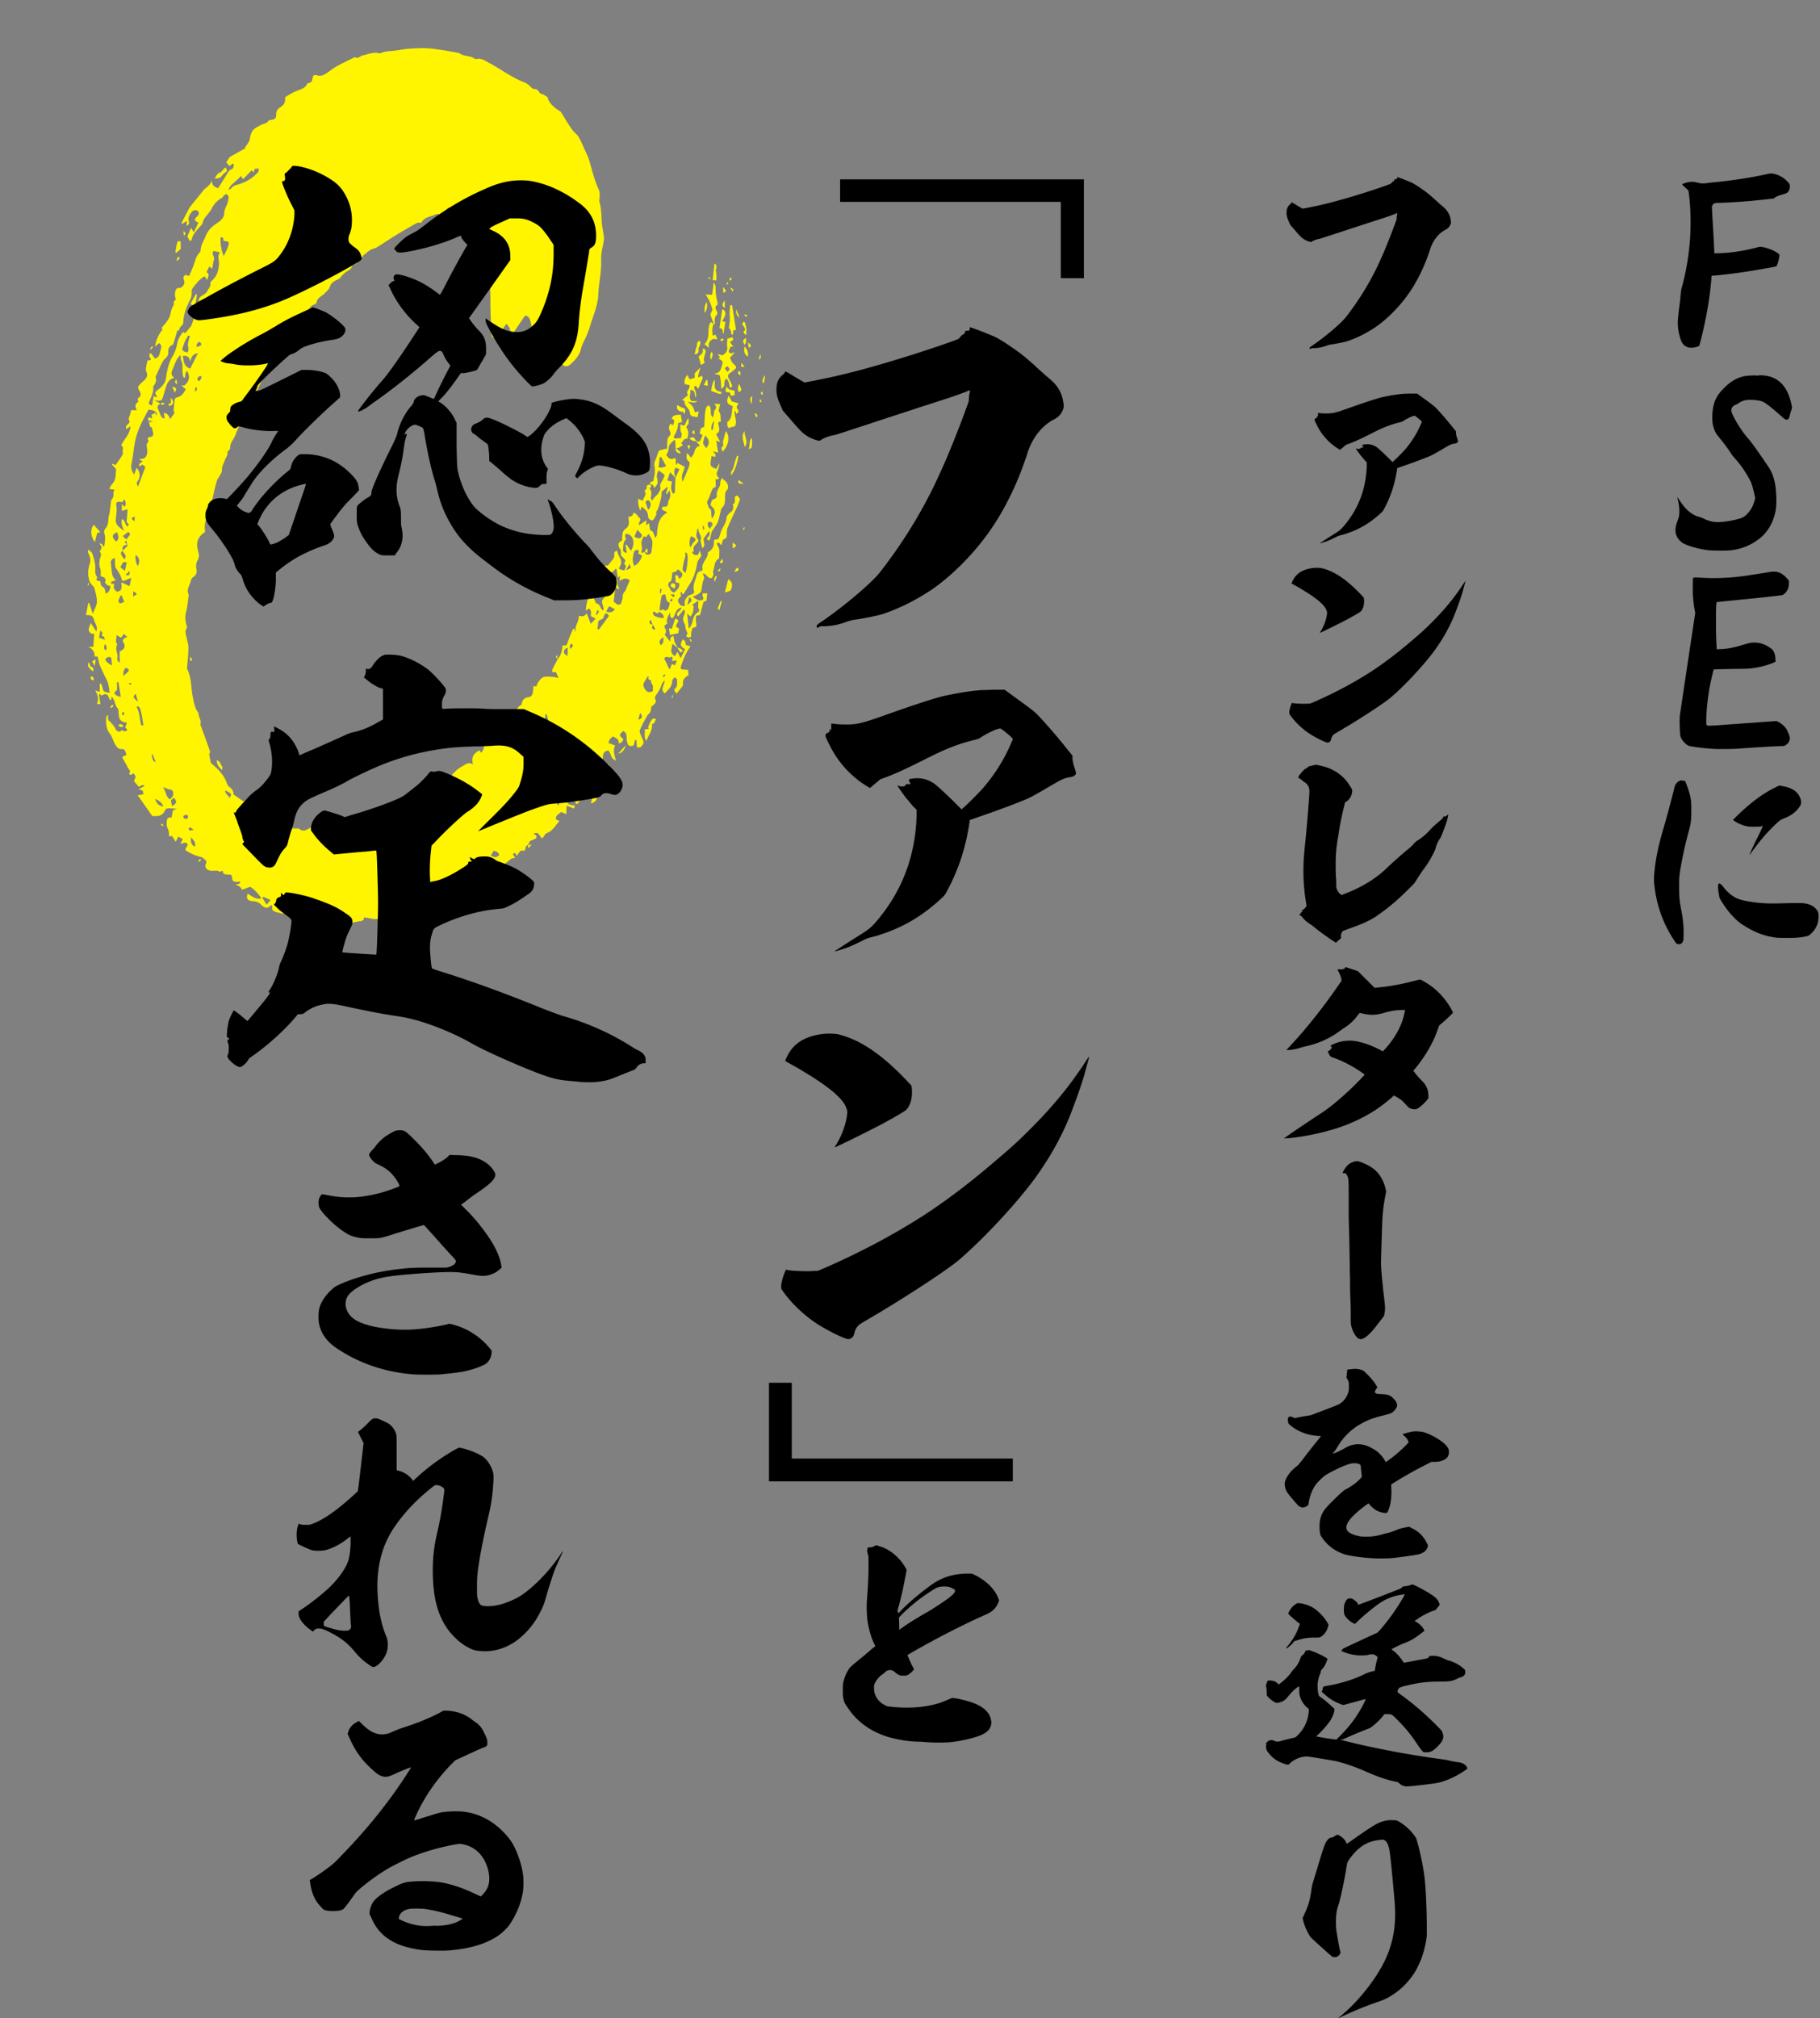
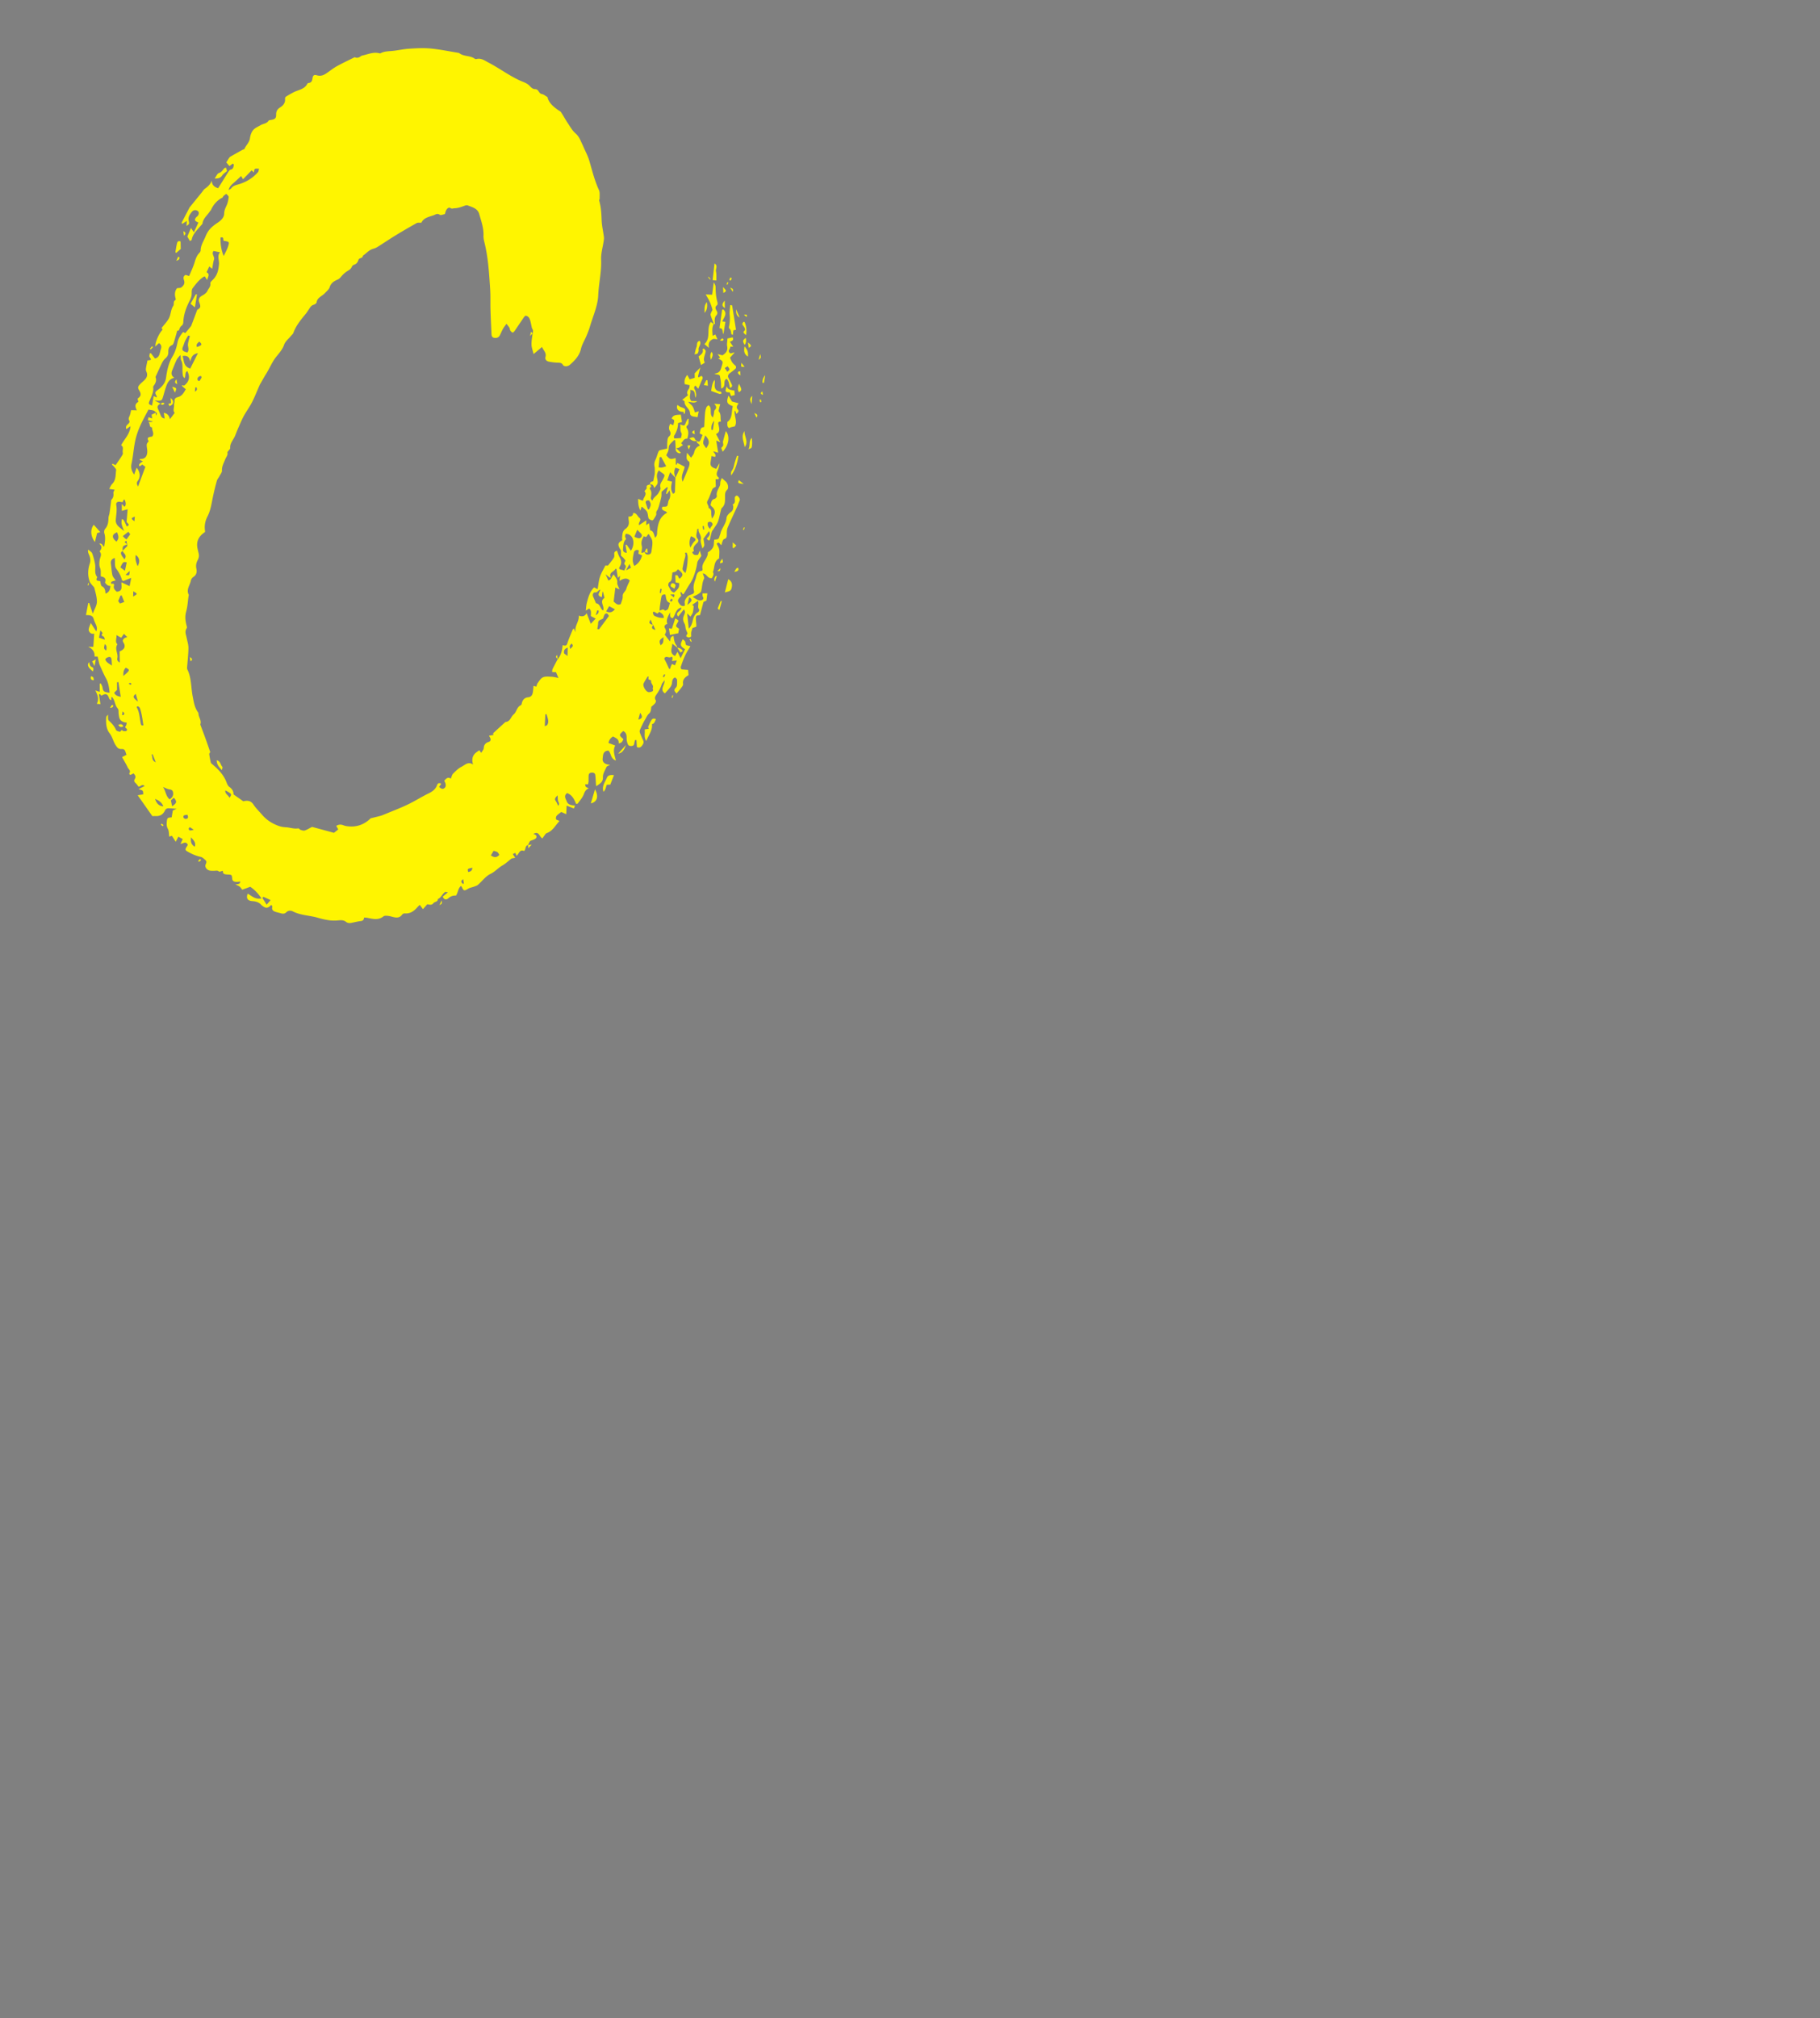
<svg xmlns="http://www.w3.org/2000/svg" width="442" height="490" fill="none">
  <rect width="100%" height="100%" fill="#808080" stroke="none" />
  <path d="M129.347 80.911c-.1.918-.287 1.833-.265 2.75.012.69.287 1.372.502 2.297.771-.65 1.368-1.154 2.052-1.728.309.819 1.134 1.397.834 2.45-.155.535.219.992.811 1.113.675.137 1.377.218 2.072.25.546.026 1.018-.027 1.354.538.286.483 1.206.421 1.74-.055 1.213-1.084 2.278-2.207 2.647-3.832.242-1.072.884-2.07 1.316-3.11.316-.76.632-1.525.858-2.304.737-2.53 1.907-5.003 2.019-7.631.12-2.88.832-5.717.703-8.62-.067-1.504.408-3.044.628-4.566.044-.302.086-.62.05-.922-.185-1.395-.516-2.778-.56-4.178-.054-1.575-.147-3.127-.586-4.646-.044-.163.113-.375.108-.562-.029-.682.091-1.439-.175-2.026-1.055-2.295-1.638-4.717-2.338-7.108-.34-1.166-.939-2.257-1.426-3.383-.166-.388-.35-.767-.528-1.153-.342-.757-.665-1.472-1.373-2.086-.814-.704-1.353-1.697-1.959-2.6-.557-.83-1.018-1.715-1.569-2.547-.162-.241-.502-.369-.754-.556-1.17-.852-2.263-1.762-2.543-3.13-.493-.274-.897-.647-1.366-.73-.811-.144-.736-1.183-1.613-1.197-.857-.011-1.187-.73-1.751-1.14-.349-.257-.762-.452-1.176-.613-1.459-.58-2.78-1.34-4.109-2.144-1.425-.863-2.834-1.785-4.317-2.553-.852-.444-1.749-1.163-2.943-.848a.504.504 0 01-.36-.057c-1.075-.839-2.656-.519-3.735-1.34a.549.549 0 00-.221-.107c-2.268-.365-4.525-.846-6.813-1.061-1.731-.161-3.507-.06-5.262.054-1.39.091-2.77.43-4.161.55-.949.076-1.876.093-2.733.553a.373.373 0 01-.244.01c-1.45-.404-2.776.244-4.14.53-.156.03-.32.118-.447.212-.516.395-1.046.428-1.421.198-1.546.774-2.992 1.441-4.377 2.212-.889.494-1.671 1.146-2.511 1.71-.696.47-1.416.743-2.308.476-.646-.192-.93-.005-1.05.638-.108.596-.153 1.165-1.004 1.233a.432.432 0 00-.287.21c-.656 1.33-2.16 1.44-3.32 2.044-.649.336-1.28.697-1.89 1.09-.128.082-.202.35-.181.522.09.916-.398 1.562-1.165 2.041-.689.433-1.012.956-.998 1.742.022.95-.287 1.176-1.388 1.34-.156.024-.384.06-.443.155-.432.727-1.314.72-1.95 1.1-.63.372-1.394.675-1.815 1.202-.443.547-.678 1.311-.772 2.001-.146 1.017-.969 1.687-1.344 2.58-.035.091-.274.096-.404.167-.973.541-1.951 1.088-2.917 1.64a1.083 1.083 0 00-.357.312c-.23.337-.432.687-.712 1.134.204.235.469.544.762.878.331-.24.573-.42.844-.617.111.159.25.261.231.332-.108.477-.103 1.016-.816 1.175-.19.041-.355.289-.48.468-.353.527-.68 1.067-1.013 1.608-.49.787-.986 1.581-1.5 2.412-.974-.276-1.545-.81-1.545-1.854-.324.87-.926 1.459-1.669 1.974-.322.222-.514.599-.767.906-.953 1.167-1.9 2.34-2.847 3.506-.026.032-.072.051-.085.082a718.323 718.323 0 00-1.949 3.738c-.023.049.04.135.107.323.342-.213.65-.41 1.14-.726-.03.47-.052.826-.078 1.204.624-.411.727-.462.544-1.182-.225-.912.224-1.573.76-2.226.398-.483.943-.536 1.42-.215.352.245.346.785-.027 1.225-.105.118-.264.2-.362.318-.488.611-.374.9.557 1.257-.34.724-.681 1.447-1.107 2.367-.275-.41-.422-.637-.697-1.047-.327.767-.6 1.406-.887 2.087.188.328.385.677.623 1.087.185-.114.414-.185.43-.278.234-1.428 1.338-2.387 2.22-3.458.15-.183.386-.362.416-.56.166-1.24 1.234-1.995 1.845-2.995.04-.063.137-.107.17-.174.586-1.303 1.444-2.375 2.811-3.07.12-.059.139-.289.252-.392.215-.193.46-.357.697-.53.207.256.602.528.579.77-.077.716-.224 1.454-.532 2.11-.305.64-.555 1.196-.566 1.94-.015.877-.716 1.619-1.529 2.157-1.598 1.06-2.384 1.85-3.002 3.383-.445 1.11-1.18 2.146-1.185 3.39.002.204-.169.447-.327.614-.692.717-.922 1.594-1.2 2.478-.33 1.028-.811 2.024-1.265 3.118-.325-.107-.603-.193-.863-.277-.67.357-.518.883-.37 1.347.241.745-.111 1.278-.69 1.705-.198.145-.55.104-1.006.177-.561.651-.632 1.525-.367 2.454.04.135.056.388-.008.415-.68.335-.276 1.009-.54 1.403-.668.986-.56 2.172-1.125 3.147-.448.78-1.109 1.465-1.709 2.224.055.11.143.278.225.441-.826.807-1.797 2.948-1.761 4.066.338-.315.59-.548.88-.816.746.432.618 1.094.421 1.642-.276.776-.209 1.82-1.384 2.093-.357-.46-.675-.874-.994-1.29-.095.022-.191.037-.286.058-.014.297-.154.66-.015.876.46.727.495.71-.522.82-.123.622-.274 1.259-.368 1.904-.04.25-.024.549.08.77.413.854.154 1.554-.533 2.185-.38.356-.795.694-1.127 1.082-.27.315-.456.657-.187 1.114.428.715.875 1.472-.204 2.16-.112.07.067.534.116.844-.87.49-.833 1.189-.357 2.05a211.47 211.47 0 00-1.391-.035c-.106.42-.176.829-.31 1.224-.148.427-.464.801-.157 1.297.2.325-.027.645-.342.905-.355.29-.58.655-.36 1.181.298-.212.542-.381 1.007-.71-.126 1.955-1.51 3.123-2.273 4.635.753.397.248 1.209.42 1.863.065.256-.197.621-.374.905-.443.695-.92 1.372-1.385 2.053-.285-.13-.511-.236-.737-.336-.058.06-.116.12-.168.18.198.201.412.382.582.599.185.238.483.519.452.751-.173 1.157.012 2.399-.981 3.391-.292.296-.434.722-.699 1.184.505.073.883.126 1.305.19-.118.302-.322.567-.291.801.071.601.009 1.139-.463 1.617-.111.114-.085.354-.112.535-.12.91-.227 1.823-.365 2.736-.056.384-.237.753-.25 1.135-.032.959-.09 1.871-.817 2.684-.22.245-.292.756-.192 1.075.35 1.079.13 2.13-.044 3.242-.45-.155-.378-.899-1.21-.715.754.561.663 1.148.185 1.746-.04.052-.051.179-.013.224.56.654.05 1.326-.044 1.971-.1.691-.165 1.32.111 2.014.228.576.111 1.276.15 1.979.86.147 1.36.499 1.044 1.417-.058.18.343.53.596.728.169.132.459.137.709.2-.084.785-.233 1.478-1.197 1.842-.066-.688-.07-1.363-.862-1.781-.31-.167-.305-.831-.439-1.247-.431-.119-1.09.032-.833-.707.038-.109.15-.263.105-.307-.777-.937-.322-2.06-.503-3.086a14.866 14.866 0 00-.713-2.662c-.128-.337-.582-.56-.97-.901-.137.566.118 1.008.284 1.43.26.663.344 1.268.103 1.999-.478 1.449-.536 2.939.014 4.384.104.267.326.499.505.737.204.274.544.515.617.821.268 1.104.626 2.227.6 3.344-.022.866-.58 1.732-.993 2.848-.337-.991-.606-1.793-.881-2.595-.074 0-.149-.005-.223-.004-.181.948-.358 1.89-.554 2.937.185.004.448-.009.698.019.76.095 1.033.375 1.225 1.076.105.392.3.764.465 1.141.232.531.402 1.06.108 1.725-.44-.673-.824-1.271-1.337-2.057-.215.738-.583 1.33-.475 1.818.093.388.507.98 1.312.773-.073 1.129-.137 2.155-.209 3.217-.382-.008-.807-.008-1.227-.015 1.022.501 1.6 1.198 1.52 2.352.253.005.476.015.76.021.082.361.154.736.244 1.107.078.334.133.683.275.995.487 1.086.951 2.181 1.524 3.225.597 1.085.727 2.251.862 3.444-1.361-.118-1.577-.311-1.735-1.307-.052-.327-.26-.629-.396-.942l-.28.062c.007.623.014 1.246.02 1.988-.389-.125-.667-.211-1.076-.345.526 1.063.976 2.07.349 3.237.287.027.482.048.888.085l-.377-2.369c.088-.025.175-.056.27-.083.107.131.22.261.328.397 1.1-.63 1.5-.483 1.884.659.06.189.244.335.551.445-.012-.23-.025-.467-.043-.736.121.026.292.016.326.078.177.296.354.597.46.915.203.615.325 1.225.81 1.755.26.288.148.862.213 1.306.038.277.071.561.133.835.193.866.892 1.192 1.836 1.286-.084.32-.074.613-.229.802-.21.261-.16.389.064.558.266.201.343.49.026.665-.193.105-.523.044-.772-.013-.127-.025-.216-.198-.275-.257-.192.184-.39.482-.5.454-.339-.077-.827-.203-.926-.437-.38-.921-1.031-1.607-1.768-2.29-.26-.242-.13-.853-.191-1.433-.17.248-.404.444-.42.646-.1 1.349-.015 2.811.788 3.835.748.948.9 2.053 1.536 2.996.354.523.627.922 1.397.885 1.008-.053.895.788 1.218 1.384-.409.218-.76.404-1.09.582.459.829.969 1.633 1.357 2.485.2.445.868.815.392 1.459-.04.057.116.339.21.347.15.015.328-.098.484-.168.103-.045.191-.11.32-.188.416.405.66.82.338 1.348-.249.409-.171.703.18 1.01.286.25.486.581.723.873.464.051.805-.747 1.483-.163l-1.466.773c.354.131.762.18.961.386.178.188.12.56.17.875l-1.357.217c1.201 1.704 2.34 3.333 3.566 5.073.135-.004.463-.034.786-.017 1.118.066 1.848-.459 2.272-1.355.21-.454.552-.553.992-.538.526.018 1.051.071 1.854.125-.466.204-.712.317-.942.422-.092.548-.183 1.096-.279 1.656-.306.049-.674.017-.896.171-.188.132-.244.476-.27.736-.066.634-.118 1.233.241 1.868.3.526.238 1.222.348 1.914.163-.06.373-.133.63-.219.27.422.542.85.934 1.457.268-.519.425-.811.636-1.225.363.192.72.385 1.063.563-.209.47-.373.831-.531 1.191.694-.127 1.274-.742 1.757.169-.025.072-.044.188-.103.277-.679.999-.61 1.051.455 1.625.89.482 1.792.85 2.807 1.074.434.095.798.491 1.148.793.421.365.122.764-.005 1.17-.161.531.347 1.211 1.016 1.354.357.074.741.052 1.112.056.395.005.792-.166 1.157.19.108.102.574-.108.918-.186.059.212.04.561.214.687.236.166.61.198.934.214 1.03.052 1.052.037 1.14 1.011.05.593.47.748.996.766.322.011.645-.046.991-.078-.19.581-.19.581-1.213.698.462.233.788.346 1.041.544.233.184.387.455.624.746.64-.232 1.292-.472 1.943-.712a9.52 9.52 0 012.712 2.837c-1.58.286-2.364-.656-3.338-1.165-.411 1.092-.052 1.727 1.106 1.804.921.063 1.697.297 2.251.992.024.031.063.047.098.07.985.774 1.352.761 2.31-.152.085.191.242.364.208.5-.187.757.284 1.05.93 1.243.394.113.796.202 1.19.315.465.136.882.127 1.262-.234.508-.484 1.077-.507 1.7-.192 1.867.935 4.046.929 6.03 1.515.878.258 1.78.471 2.692.593.724.1 1.483.11 2.21.029.695-.077 1.349-.073 1.87.343.437.345.893.346 1.389.25.735-.14 1.466-.341 2.205-.419.575-.063.77-.344.818-.857.3.021.545.016.78.063 1.348.268 2.69.651 3.956-.368.225-.178.717-.143 1.068-.102.45.047.886.188 1.328.294.811.188 1.556.183 2.098-.59.11-.159.41-.32.604-.306 1.392.119 2.315-.584 3.121-1.512.151-.172.329-.331.564-.561.241.319.461.613.782 1.044l1.042-1.187c.485.065 1.054.315 1.496-.272.285-.38 1.113-.285 1.068-.993.861-.353 1.062-1.293 1.825-1.726.09-.054.27.036.619.1-.5.414-.86.71-1.23 1.013.182.68.769.927 1.347.415.566-.504 1.17-.691 1.849-.646.538-.755.449-1.706 1.215-2.344.1.126.181.204.226.299.406.923.6.943 1.491.392.426-.266.986-.344 1.475-.524.325-.125.696-.23.945-.446 1.006-.875 1.828-2.055 2.994-2.621 1.161-.56 1.895-1.482 2.912-2.058.823-.472 1.43-1.074 2.137-1.618.22-.165.597-.157.995-.249-.194-.292-.372-.559-.6-.909.224-.104.418-.197.625-.292.099.239.187.441.29.703.651-.439.692-1.648 1.842-1.156.493-.425.16-1.24.951-1.451l-.03.039.506-.995c.648-.301 1.253-.409 1.472-.733.289-.427.003-.875-.673-.983 1.44-.853 1.445.689 2.219 1.06.17-.243.308-.463.472-.671.164-.208.313-.509.54-.591 1.533-.545 2.12-1.887 3.106-2.923-.267-.327-.871-.174-.835-.719.037-.505.07-.607 1.3-1.506.397.175.814.358 1.206.534.035-.709.065-1.367.099-2.081.651.259 1.171.466 1.749.692.112-.262.183-.432.294-.705-.886-.069-1.708-.166-2.021-1.012-.24-.655-.806-1.314.079-2.016 1.294.469 1.746 1.566 2.2 2.64.178-.045.357-.04.408-.11.506-.728 1.135-1.418 1.44-2.21.236-.605.436-1.125 1.207-1.469-.316-.165-.548-.231-.689-.378-.111-.119-.108-.335-.182-.607.283 0 .468-.001.708.001.039-.216.109-.438.123-.661.019-.497-.005-.998.026-1.497.023-.395.272-.65.718-.676.469-.029.84.133.895.595.084.685.108 1.374.156 2.064.01.18.032.358.058.638.891-.596 1.691-.985 1.635-2.19-.036-.806.511-1.665.869-2.471.08-.189.436-.279.874-.542-1.245-.046-1.929-.629-1.802-1.535.101-.72.014-1.807 1.377-1.91.753.629.445 1.944 1.837 2.414-.298-1.292-.811-2.43-.16-3.64-.498-.188-1.043-.396-1.632-.62.127-.673.434-1.182 1.103-1.578.665.388 1.491.62 1.355 1.663.751-.04.971-.512 1.154-1.029-1.093-.91-1.094-1.029-.035-1.958.793.413.84 1.098.825 1.855-.01.438.117.889.269 1.302.151.407.541.538 1.01.464.487-.072.553-.395.592-.764.026-.226.126-.446.189-.672.105.001.21.007.315.007.042.572.078 1.145.117 1.701.537.238.909.099 1.219-.313.299-.4.54-.784.307-1.281a25.233 25.233 0 01-.767-1.802c-.085-.224-.127-.524-.032-.738.37-.848.752-1.697 1.235-2.495.317-.522.504-1.09 1.04-1.55.39-.335.43-1.016.493-1.583.322-.301.691-.575.951-.912.138-.18.221-.551.115-.71-.342-.485-.133-.915.133-1.293.546-.785 1.036-1.578 1.309-2.49.088-.303.36-.562.71-1.072.089 1.138-.91 1.899-.364 2.777.115.18.309.319.44.446.474-.541.941-1.012 1.325-1.539.218-.295.386-.674.41-1.024.033-.527.134-.975.597-1.281.137.012.257-.007.288.033.139.177.361.369.353.551-.03.624.096 1.455-.277 1.821-.704.685-.232.979.134 1.46.403-.484.791-.909 1.131-1.366.207-.283.507-.643.463-.92-.18-1.055.418-1.667 1.324-2.168-.033-.398-.062-.774-.107-1.289a145.65 145.65 0 01-1.609-.129c-.015-.055-.249-.364-.169-.598.303-.956.657-1.904 1.085-2.817.344-.742.812-1.435 1.262-2.204-.43-.114-.832-.123-1.048-.316-.187-.169-.114-.566-.248-.823-.113-.209-.352-.358-.563-.558-.72 1.352-.636 1.691.559 2.426-.33.671-.665 1.354-1.08 2.192-.275-.569-.468-.97-.76-1.565-.285.488-.425.732-.6 1.027-1.495-.727-.676-1.925-.662-2.999.38.297.759.594 1.14.896l-.025.033c.006-.115.067-.272.007-.342-.6-.71-.721-1.588-.825-2.473-.86.17-.724.83-.868 1.352-.467-.607-.839-1.087-1.275-1.664.315-.419.473-.932.066-1.56-.304-.474-.008-.861.577-1.051-.36-.947.124-1.739.664-2.796.033.71-.169 1.299.639 1.425.715-.806.613-2.225 2.083-2.584.068.857-1.231.973-.999 1.81.033.131.148.238.239.382.472-.597.897-1.136 1.379-1.74.498.573.172 1.079.009 1.485-.297.723-.216 1.311.159 1.967.214.374.187.867.305 1.296.077.289.225.56.429 1.067-.035.057-.175.334-.347.646.371.4.778.477 1.225.117 0-.352-.04-.681.007-1 .052-.332.191-.661.321-1.079.235-.071.54-.171.891-.283.012-.121.05-.269.038-.421-.036-.533-.127-1.069-.114-1.605.024-.701.082-.722.998-.811l.847-3.188c.103-.051.396-.182.722-.336.072-.557.144-1.113.225-1.762-.405.008-.737.01-1.173.017.015.253-.056.542.057.746.174.318.224.634-.098.816-.249.141-.652.2-.912.111-.437-.152-.817-.449-1.456-.83.599-.294.994-.448 1.34-.673.284-.187.647-.421.72-.693.28-.993.206-2.037.702-3.018.16-.315-.168-.824-.287-1.305 1.009.033 1.089 1.348 2.234 1.114.158-.439.575-.874.21-1.424.47-1.187.205-2.66 1.514-3.333.029-.629.071-1.141.07-1.652a2.77 2.77 0 00-.152-.878c-.132-.359-.338-.69-.508-1.02.631-.719.718.175 1.161.292.069-.266.109-.517.207-.754.098-.237.205-.606.393-.664.77-.23.69-.734.694-1.285.003-.523.024-1.088.225-1.568.716-1.692 1.524-3.347 2.285-5.023.21-.465.36-.949.577-1.409.235-.491-.098-.807-.36-1.134-.076-.096-.323-.176-.421-.132-.155.07-.323.25-.349.396-.095.605.301 1.314-.534 1.754-.023.009.147.266.146.413.005.533-.025 1.003-.6 1.413-.476.342-1.015.938-1.041 1.431-.083 1.415-1.191 2.459-1.474 3.776-.038.187-.134.361-.189.552-.243.833-.237.832-1.312.929-.034.329-.097.669-.099 1.004-.003.755-.413 1.308-.996 1.787-.147.12-.457.226-.454.322.071 1.487-1.675 2.514-1.292 4.07.022.099-.069.222-.128.395-1.412.1-1.292 1.279-1.62 2.125-.344.895-.584 1.824-.325 2.793.095.365-.106.647-.551.792-.369.121-.802.264-1.032.522-.417.475-.8 1.007-.661 1.688.035.176-.014.371-.02.565-.855.239-1.17-.307-1.473-.781-.477-.753.285-1.186.63-1.65-.081-.316-.152-.566-.216-.817l.22-.086c.134.183.262.367.395.55.09-.054.186-.075.22-.131.519-.838.998-1.697 1.544-2.522.462-.698.771-1.422 1.04-2.208.315-.924.548-1.819.685-2.777.08-.54.587-1.035 1.002-1.714-.067-.228-.208-.688-.389-1.283-.162.417-.28.719-.397 1.028-.677.158-1.224.087-1.431-.675.142-.074.434-.211.426-.227-.373-.831.149-1.385.723-1.914.344-.316.463-.726.179-1.044-.675-.755-.076-1.56-.138-2.334-.003-.022.139-.056.348-.14-.198.962.79 1.56.548 2.592-.15.648.215 1.39.381 2.243.516-.706.516-.706.417-1.366l-.163-1.024c.515-.712.898-1.244 1.332-1.846.508.832-.051 1.307-.546 1.829.187.174.34.32.477.446.142-.074.261-.098.273-.14.173-.657.307-1.326.498-1.98.068-.233.275-.436.413-.656.366-.598.843-1.162 1.075-1.795.335-.91.484-1.87.729-2.806.045-.183.089-.411.224-.529.837-.741.762-1.671.769-2.597.003-.636-.069-1.243.518-1.813.459-.442.162-1.575-.337-2.001-.299-.253-.582-.521-.963-.868-.118.302-.268.598-.342.911-.076.296-.003.636-.113.915-.335.836-.954 1.587-.748 2.57.043.192-.308.617-.551.678-.805.202-.778.839-.96 1.356-.043.121.085.344.213.449 1.005.822 1.071 1.742.107 2.996-.056-.354-.112-.629-.144-.907-.063-.626.161-1.348-.675-1.686.098-.623-.664-1.075-.217-1.827.51-.859.733-1.854 1.161-2.762.12-.252.529-.39.807-.582-.015-.52-.027-1.137-.047-1.803.314.001.498-.006.75-.006.003-.137.073-.352.004-.404-.74-.546-.479-1.189-.209-1.851.207-.52.375-1.052.395-1.623-.266.457-.538.92-.799 1.364-1.234-.399-1.505-.787-1.335-1.768.075-.42.132-.838.211-1.344.282.068.571.141.866.214.31-.6-.217-.857-.47-1.362.368.107.736.213 1.213.347l-.471-2.962c.309.127.58.243.996.415-.365-.702-.682-1.305-1.046-2.002 1.045-.438.8-1.245.647-2.049-.076-.402-.394-.97.567-.964-.25-.8.107-1.691-.511-2.439-.13-.155.004-.517.055-.775.052-.292.148-.58.259-1.006-.498-.034-.885-.063-1.465-.107.534.568.671 1 .15 1.52-.213.21-.156.643-.234.968-.055.235-.128.469-.232.86-1.019-.905.009-2.22-1.064-3.004-.17.17-.434.325-.512.53a5.04 5.04 0 00-.321 1.351c-.096 1.139-.141 2.287-.208 3.416-.82.187-.82.187-1.111 1.567.18.085.374.184.702.348-.177.437-.311.912-.55 1.342-.168.299-.487.423-.796.109l-.001-.011c-.254.614.614.646.645 1.191-.803.293-1.186.904-1.353 1.714-.081.382-.421.72-.72 1.199-.358-.431-.61-.737-.985-1.194-.088.876-.367 1.562.439 2.098.165.11.182.487.147.731-.044.342-.176.675-.308 1.003-.403.989-.825 1.975-1.339 3.198-.581-1.446.315-2.513.485-3.647-.584-.304-1.175-.613-1.786-.93l-.178.431c-.06.004-.121.008-.177.006-.018-.537-.03-1.08-.046-1.605-.427.068-.944.298-1.322.171-.41-.139-.692-.599-.961-.857.205-.453.405-.78.503-1.13.121-.44.046-.95.263-1.331.276-.469.765-.842 1.161-1.251.085.026.163.053.247.08.039.708.091 1.421.106 2.134.015.599.372.905.947 1.035.083.021.201-.089.327-.149-.394-.385-.773-.756-1.151-1.122.787.034 1.134-.492 1.654-.706-.15-.169-.276-.307-.449-.501.479-.394.602-1.169 1.514-1.087.211-.879.437-1.744-.138-2.572-.089-.133-.094-.473.006-.54.676-.476.284-1.117.488-1.655-.073-.034-.145-.062-.218-.096-.154.274-.341.531-.449.815-.39.993-.384.998-1.458.556.19.724-.085 1.438.334 2.132.175.289-.058.798-.105 1.202-.425.034-.765.065-1.108.08-.189.008-.51.042-.54-.027-.078-.181-.117-.464-.019-.622.606-.953.957-1.962.948-3.062l.957-.254-.286-1.799c-.866.092-1.79-.062-2.234.94.202.149.582.287.606.477.048.344-.108.715-.197 1.16l-.758-.35c-.281.595-.423 1.134-.078 1.755.227.418.287.913-.239 1.36-.261.217-.321.692-.361 1.062-.069.647-.051 1.302-.064 1.838-.642.147-1.254.25-1.833.439-.17.055-.283.351-.361.557-.228.581-.377 1.189-.645 1.748-.292.603-.348 1.185-.182 1.8.045.163.027 1.522-.003 1.686-.12.558-.234 1.121-.361 1.715-.395.068-.854.164-.734.763.689-.121.836.378.982.871.953-1.093.953-1.093.704-2.427-.122-.645-.015-1.252.428-1.873.27.224.438.39.631.518.918.626.881.626.388 1.629-.321.653-.906 1.229-.627 2.092.109.34-.26.848-.479 1.251-.37.689-1.25 1.045-1.487 1.911-.225-.253-.408-.514-.373-.752.106-.732.293-1.448-.236-2.108-.055-.07.02-.332.11-.386.519-.298-.118-.515-.018-.775-.368.206-1.042.109-.854.863.05.202-.321.499-.557.837.762.799-.299 1.484-.361 2.334-.383-.161-.705-.291-1.167-.484-.003.988.032 1.822.526 2.839.155-.456.235-.69.321-.925.06.03.135.041.179.085.385.364.86.68 1.107 1.112.239.416.227.962.347 1.443.035.142.123.309.246.386.219.136.485.298.722.283.159-.009.349-.288.454-.476.212-.374.583-.824.506-1.153-.132-.563.324-.829.442-1.25.062-.226.158-.44.22-.666.19-.705.398-1.408.55-2.119.074-.346.041-.71.067-1.276.332-.28.829-.711 1.334-1.137.061.035.117.077.178.113-.142.499-.291.994-.433 1.494.078.027.156.049.228.077.19-.275.386-.55.632-.901.217.862.301 1.621-.175 2.383-.103.164-.132.367-.164.554-.197 1.047-.197 1.047-1.38 1.037-.524 1.042.801.894 1.131 1.46-1.905 1.03-2.218 2.737-2.414 4.487-.054.509.089 1.059-.513 1.575-.318-.761-.315-1.63-1.196-1.791l-.277-1.738c-.287.211-.435.319-.678.5l.02-1.189c-.578.387-1.124.752-1.763 1.183-.28-.711.785-1.255.064-1.804-.484-.371-.576-1.14-1.486-1.171-.026.612-.384.952-1.153.882.027.364.025.66.071.948.13.819-.036 1.515-.806 2.057-.752.534-.722 1.341-.805 2.098-.026.225.035.454.049.656-1.007.558-1.138.936-.693 1.875.101.206.29.391.331.606.058.326.026.671.031 1.244.051.048.315.273.562.512.138.131.222.311.365.435.476.401-.445.837.045 1.287.49.45-.022.906-.178 1.396-.183-.067-.311-.132-.45-.155-.807-.161-.942-.27-.611-.822.476-.802.397-1.494-.049-2.245-.287-.483-.425-1.045-.645-1.612-.555.185-.724.439-.657.899.038.278.025.626-.123.854-.4.62-.888 1.191-1.414 1.871-.143-.006-.415-.013-.626-.025-.46.941-1.005 1.811-1.312 2.745-.307.935-.376 1.933-.568 3.008-.309-.161-.543-.277-.851-.432-1.056 1.025-1.399 2.351-1.752 3.65-.18.653-.194 1.336-.279 2.002.2-.134.506-.341.801-.536.673.512.403 1.213.444 1.859.369.191.718.374 1.155.599-.395.421-.742.799-1.183 1.273l-.998-2.594c-.479.82-1.102.891-1.913.594.134 1.46-1.14 2.588-.762 4.037-.077-.141-.167-.28-.234-.428-.065-.137-.106-.278-.18-.476-.131.106-.247.152-.283.238-.455 1.122-.962 2.23-1.329 3.372-.212.675-.589.593-1.121.423-.125 1.228-.365 2.424-1.226 3.436l.013-.031c-.421.799-.855 1.589-1.243 2.4-.108.216-.077.483-.113.727.286.012.577.022.942.038.155.35.334.781.604 1.396-.658-.116-1.187-.265-1.719-.282-.682-.028-1.46-.12-2.042.132-.536.232-.896.869-1.273 1.366-.184.239-.229.57-.351.89-.219-.062-.418-.115-.669-.183-.069.612-.085 1.171-.202 1.712-.121.553-.403.989-1.136 1.066-.788.08-1.26.552-1.468 1.261-.063.22-.095.565-.25.636-1.062.481-1.056 1.683-1.761 2.243-.726.581-.8 1.779-2.019 1.86-.985.894-1.975 1.79-2.939 2.698-.075.069.009.288.023.45l-1.069.171c.159.303.293.486.349.687.101.365.029.683-.434.83-.78.243-1.149.716-1.19 1.5-.017.355-.362.705-.605 1.152l-.477-.639c-.373.287-.803.525-1.107.863-.647.733-.715 1.578-.403 2.612-1.191-.831-1.975.127-2.802.537-.783.386-1.433 1.057-2.055 1.678-.282.278-.344.741-.541 1.204-.696-.468-1.142-.056-1.596.532.082.169.205.359.267.559.135.461.166.962-.316 1.265-.486.31-.839-.048-1.205-.336.174-.266.331-.512.515-.791-.534-.261-.839-.128-1.001.329-.346.998-1.112 1.562-2.101 2.043-1.736.85-3.368 1.898-5.12 2.728-1.82.868-3.72 1.579-5.585 2.359-.306.128-.613.25-.931.341-.69.189-1.391.352-2.393.596-1.19 1.188-2.88 2.104-5.028 1.987-.528-.03-1.085-.083-1.559-.274-.585-.231-1.1-.262-1.778.124.148.271.302.542.483.871l-1.039.823c-1.776-.483-3.577-.968-5.321-1.44-.61.313-1.163.662-1.764.871-.287.097-.685-.044-1.009-.146-.22-.067-.42-.398-.588-.366-1.054.185-2.005-.22-3.005-.271a6 6 0 01-1.888-.374c-1.579-.595-2.87-1.468-3.936-2.717-.682-.799-1.449-1.517-2.033-2.406-.594-.904-1.367-1.082-2.474-.803-.77-.542-1.511-1.059-2.385-1.675.046-.638-.26-1.281-.975-1.792-.333-.236-.545-.673-.686-1.06-.672-1.822-1.964-3.206-3.468-4.453-.149-.124-.331-.265-.37-.429a18.38 18.38 0 01-.385-2.033c-.023-.184.184-.393.24-.504-.374-1.075-.724-2.115-1.098-3.145-.397-1.1-.816-2.191-1.218-3.285-.042-.107-.118-.237-.09-.326.329-.955-.44-1.724-.453-2.618-.003-.136-.1-.279-.187-.402-.792-1.145-.963-2.451-1.222-3.772-.424-2.157-.274-4.429-1.272-6.478a.91.91 0 01-.087-.434c.114-1.602.309-3.205.33-4.808.012-.82-.272-1.637-.428-2.458-.148-.776-.544-1.525.009-2.345.135-.197-.033-.591-.097-.881-.248-1.056-.343-2.074-.032-3.179.335-1.183.39-2.429.564-3.648.026-.152.1-.34.039-.455-.626-1.223.31-2.268.532-3.387.067-.318.302-.696.581-.876.851-.533.915-1.292.758-2.05-.165-.763-.016-1.451.346-2.116.324-.596.343-1.178.158-1.795-.078-.26-.12-.526-.181-.789-.437-1.741.143-3.127 1.78-4.176-.003-.136-.003-.289-.022-.445-.149-1.168.064-2.269.625-3.352.805-1.558.989-3.261 1.353-4.92.27-1.246.57-2.491.916-3.721.11-.392.43-.738.629-1.122.23-.445.635-.918.61-1.351-.059-1.023.46-1.867.803-2.767.204-.537.686-.989.528-1.633-.033-.131.19-.314.3-.474.13-.196.385-.407.369-.586-.107-1.215.84-2.069 1.236-3.108.292-.756.603-1.509.928-2.253.381-.856.741-1.725 1.2-2.552.614-1.102 1.385-2.139 1.952-3.256.684-1.347 1.225-2.75 1.836-4.13.096-.213.218-.414.34-.615.41-.707.8-1.427 1.238-2.121.856-1.357 1.415-2.836 2.446-4.135.713-.897 1.533-1.782 1.922-2.934.263-.785 1.079-1.426 1.65-2.13.195-.24.493-.458.592-.73.637-1.798 1.876-3.26 3.087-4.742.242-.3.435-.636.656-.95.31-.446.532-.953 1.172-1.145.288-.086.712-.363.734-.577.137-1.185 1.33-1.505 2.007-2.243.425-.465 1.006-.915 1.167-1.451.297-.996 1.053-1.468 1.923-1.845.415-.18.62-.433.885-.748.424-.504.944-.99 1.523-1.337.438-.269.82-.494 1.017-.962.085-.201.272-.458.472-.518.694-.202.997-.659 1.18-1.25.154-.506 1.09-.315 1.068-.992.848-.555 1.464-1.402 2.528-1.68a3.74 3.74 0 001.02-.44c1.456-.913 2.873-1.876 4.337-2.773 1.7-1.037 3.43-2.044 5.178-3.02.278-.153.704-.067 1.16-.1.499-1.164 1.791-1.398 2.959-1.8.461-.158.886-.549 1.485-.11.237.172.852-.102 1.23-.163.157-.444.211-.805.406-1.086.221-.313.552-.672 1.027-.356.324.215.594.019.89.017.934-.012 1.747-.357 2.587-.65.187-.064.444-.116.608-.051 1.167.444 2.452.744 2.834 2.102.492 1.732 1.113 3.433 1.038 5.283-.028.635.149 1.282.298 1.905.868 3.636 1.078 7.354 1.318 11.067.113 1.68.031 3.372.085 5.06.053 1.921.154 3.835.239 5.757.022.49.117.929.763 1.002.621.071 1.048-.184 1.304-.701.248-.494.443-1.007.712-1.487.205-.373.485-.707.861-1.244.311.405.551.679.729.98.111.197.08.463.202.654.132.206.331.413.562.512.079.033.374-.241.494-.419.77-1.116 1.515-2.239 2.279-3.36.085-.12.224-.217.347-.333.665.076.936.538 1.094.99.225.64.302 1.32.469 1.98.051.207.234.388.261.594.032.244-.038.5-.06.747l-.03-.035zM29.78 133.779c.027-.373-.066-.801.115-1.097.15-.251.615-.353.854-.476.178-.392-1.048-.435-.023-.916l.201 1.262c-.514.525-.847.867-1.18 1.21.15.208.285.437.457.631.381.421.423.84.02 1.404-.261-.367-.522-.649-.684-.975-.181-.363-.334-.781.24-1.043zm134.249-17.771l-.101 2.967c-.01.32.116.686-.468.887-.682-.919-.479-1.922-.244-2.924-.449-.116-.822-.21-1.168-.297.24-.696.457-1.31.697-2.006l1.298 1.388c-.262-.798-.488-1.597.011-2.487.308.115.556.206.955.353-.344.741-.665 1.428-.98 2.119zm-7.487 17.996l.021.014c-.295.081-.584.161-.803.219.053-.599.236-1.184.107-1.686-.227-.889.008-1.619.519-2.392.769.615.696-.384 1.183-.495.3.571.768 1.109.844 1.704.105.778-.084 1.597-.185 2.396-.05.383-.164.787-.682.864-.54.086-.862-.158-1.004-.624zM37.787 100.212c-.326.154-.659.31-.973.462l.144.907c-.338-.11-.584-.19-.895-.288-.064.299-.104.51-.15.727.424.109.77.195 1.117.282 0 .04 0 .074-.007.115-.25.017-.5.028-1 .057.594.405.017 1.195.911 1.279-.09.741.64 1.459.028 2.221-.606.141-1.475.098-.887 1.083.033.057-.064.22-.143.301-.412.394-.308.854-.26 1.312.037.307.104.608.097.916-.019 1.274-.6 1.883-1.72 1.84-.043.001-.092.083-.182.176.28.137.541.266.828.402-.914.565-1.13.912-.743 1.214.176-.131.364-.268.602-.437.272.201.55.406.752.55-.59 1.592-1.152 3.089-1.772 4.766-.409-.633-.354-.988-.024-1.427.656-.87.512-2.164-.33-3.114-.106.295-.199.525-.28.754-.093.265-.185.535-.316.913-.605-.863-.862-1.662-.647-2.632.472-2.141.527-4.312 1.115-6.46.46-1.68 1.165-3.2 1.969-4.729.33-.637.673-1.265 1.051-1.984.498.188 1.29.022 1.745.67.358.199.358.199.08.816l-.11-.692zm1.227-2.193c-.425-.233-.857-.47-1.497-.817 1.281.193 1.751.09 1.936-.45.313-.895.522-1.825.829-2.725.337-.98.703-1.963 2.056-2.325-.765-.474-.805-1.11-.505-1.816.353-.839.66-1.7 1.059-2.518.21-.425.584-.78.886-1.162.199.473.036.92.193 1.212.525.977.272 2.017.365 3.029.043.459-.005.971.474 1.35.396-.569-.038-1.323.675-1.714.69 1.349.545 2.535-.773 3.54-.14-.03-.343-.071-.553-.112.094.28.27.417.445.554.177.142.354.284.516.417-.62 1.172-1.072 1.698-1.94 1.927-.609.164-.819.43-.792.983.016.298-.137.612-.113.914.053.684-.354 1.419.15 1.917-.4.541-.75 1.005-1.151 1.546-.18-.778-.537-1.402-1.494-1.533l.216 1.361c-.655-.094-.847-.449-1.003-.85a54.445 54.445 0 00-.662-1.563c-.214-.494.023-.9.704-1.19l-.02.025zm14.412-36.776c-.736.911-.151 1.913-.242 2.893-.122 1.398-.379 2.648-1.428 3.717-.275.282-.72.665-.67.93.131.75-.431 1.243-.697 1.819-.206.447-.714.852-1.196 1.11-.801.422-1.09.928-.781 1.747.391 1.028.301 1.275-.515 1.756a438.6 438.6 0 01-.82 2.202c-.225.593-.451 1.185-.654 1.728a445.77 445.77 0 01-1.431 1.726c-.141-.074-.31-.167-.511-.27-.659.774-1.173 1.565-1.381 2.58-.227 1.126-.56 2.29-1.159 3.283-1.01 1.665-1.367 3.441-1.615 5.251-.16 1.16-.844 2.047-1.727 2.727-.988.759-1.106.789-.502 1.8.024.035-.053.127-.104.237-.1-.052-.183-.107-.277-.154-.093-.048-.197-.082-.401-.163-.132.798-.249 1.532-.375 2.284-.806-.263-.903-.407-.688-.952.446-1.143 1.109-2.242.95-3.51-.01-.101.049-.235.12-.326.473-.632.744-1.288.468-2.055-.044-.118.064-.294.134-.436.475-1.035.932-2.072 1.441-3.09.192-.382.445-.769.776-1.048.505-.427.74-.879.732-1.513-.01-.685.065-1.372.923-1.742.214-.09.358-.425.435-.676.285-.914.532-1.838.817-2.832.195.066.412-.003.514-.37.078-.286.267-.605.51-.786.372-.286.429-.59.45-1.002.083-1.795.711-3.496 1.54-5.103.343-.668.52-1.258.494-1.957-.014-.361.026-.805.235-1.082.762-1.012 1.536-2.032 2.652-2.76.089-.06.209-.079.302-.11.174.278.33.525.576.906.098-.776.803-1.416-.16-1.892.239-.51.436-.938.656-1.41.33.254.513.4.716.55.158-.826.218-1.533.431-2.203.24-.741-.697-1.398-.096-2.113.478.106.936.192 1.558.309zm99.511 79.708c-.323.756-.663 1.366-.844 2.008-.181.641-.923 1.009-.864 1.806.042.612-.293 1.255-.459 1.877-.832.417-1.21-.176-1.739-.597.136-1.117.271-2.245.411-3.414.36.17.612.283.991.461-.23-.672-.584-1.195-.532-1.68.094-.838-.475-1.281-.825-1.934-.613.404-.511 1.239-1.318 1.469-.21-.466-.4-.889-.688-1.536.46.375.707.574.947.769.107.011.22.027.327.038-.613-1.332.861-1.357 1.125-2.137.082.01.157.021.239.03l.347 2.181c.223-.223.324-.324.516-.513-.046.45-.076.761-.123 1.24.963-.562 1.803-.861 2.489-.068zm-125.07-5.494c.009.129.013.236.024.342.083.753-.091 1.672.31 2.221.652.884 1.157 1.774 1.415 2.811.015.055.125.088.344.229.52-.213 1.14-.459 1.91-.769-.135.702-.259 1.318-.396 2.004-.658-.304-1.218-.573-1.982-.928-.054 1.019.424 2.123-1.144 2.294-.383-.394-.892-.767-.665-1.512.08-.268-.056-.542-.502-.403-.052.02-.234-.116-.224-.168.022-.134.076-.336.175-.374.347-.141.717-.216.958-.283-.32-.505-.698-.865-.795-1.287-.198-.893-.229-1.819-.36-2.729-.108-.709.142-1.192.932-1.448zm1.72-13.106l-.005 1.67c.477-.133.854-.238 1.421-.391-.096 1.099-.174 2.076-.264 3.101.695.724.695.724.044 1.088-.736-1.648-.744-1.658-1.167-1.8-.212.947-.155 1.267.538 2.916-.589-.491-1.165-.859-1.581-1.348-.28-.325-.482-.82-.461-1.232.072-1.249.356-2.486.124-3.749-.115-.645.342-.906 1.08-.751.154.033.303.043.467.068.061-.157.08-.274.139-.368.069-.108.17-.203.28-.334.455.739.425 1.629-.017 1.796-.123-.157-.278-.319-.598-.666zm25.939-76.193c.213-.981.84-1.416 1.396-1.907.55-.485 1.08-.995 1.632-1.509.166.275.282.46.473.77.74-.764 1.412-1.461 2.084-2.153.215.193.367.333.568.511.09-.973.09-.973 1.229-.905-.089.298-.084.638-.261.836-1.31 1.486-2.98 2.484-4.945 3.018-.631.174-1.175.357-1.545.893-.102.135-.299.212-.631.446zM29.084 160.86c-.624-.361-.662-.718-.577-1.112.235-1.115-.74-2.209.011-3.333-.67-.614-.127-1.421-.24-2.243.367.214.739.422 1.153.662l.677-.965c.28.285.486.502.794.81-.291.103-.503.126-.64.233-.373.286-.59.587-.286 1.067.596.955.286 1.68-.923 2.167.009.833.017 1.694.031 2.714zm134.218-21.875c.289-.075.581-.098.806-.231.215-.125.355-.363.524-.543 1.343 1.012 1.414 1.421.434 2.264-.443-.151-.211-1.056-1.071-.806.022.564.049 1.116.069 1.709.294.066.6.131.887.193-.008 1.114-.032 1.152-1.236 2.297-.847-.217-.986-1.012-1.366-1.582-.137-.205-.007-.821.196-.939.757-.427.561-1.077.665-1.661.045-.223.063-.453.092-.701zm-11.081-4.774c-.787-.074-.974-.435-.91-1.002.089-.831.044-1.692.737-2.33-.301-.69-.301-.69-.079-1.27 1.873.008 2.399 2.342 1.257 4.107-.373-.525-.716-1.016-1.058-1.506l-.254.109c.104.613.203 1.239.307 1.892zm17.286 11.652c.294.725-.218 1.493.265 2.092.061.07.044.237-.002.335-.058.134-.151.285-.281.362-.868.502-1.094 1.287-1.29 2.147-.135.617-.359 1.26-.919 1.809-.133-1.222-.249-2.338-.393-3.672l.805.763c.22-.393.475-.689.564-1.021.133-.48.144-.987.213-1.526a23.028 23.028 0 01-.364-.311c.461-.317.848-.595 1.402-.978zm-7.908-1.516c.215.766.058 1.676 1.087 2.029-.16.541-.245 1.054-.475 1.5-.104.198-.724.404-.74.384-.386-.568-.86-.107-1.296-.02.041-.438.056-.81.109-1.17.104-.743.201-1.485.355-2.219.082-.376.358-.613.96-.504zm-14.792.799c-1.359.863.126 2.069-.348 3.075-.754-.476-.638-1.607-1.704-1.766-.044-.005-.064-.132-.1-.2-.207-.489-.419-.972-.626-1.461-.181-.437.046-1.024.479-.973.659.077.723-.564 1.289-.688-.126.679-1.066 1.509.37 1.825.051-.456.101-.873.151-1.295l.131.013c.116.493.236.979.358 1.47zM48.07 85.738c-.705 1.412-1.298 2.602-1.869 3.737-1.727-.525-1.492-1.987-1.85-3.037 1.146-.228 1.692.304 1.827 1.344.3-.865.39-1.765 1.892-2.044zm109.399 79.157c.242.126.701.302.68.363-.208.668.722 1.093.368 1.814-.06.123.273.552-.071.749-.26.149-.633.242-.928.21-.657-.066-1.497-1.515-1.219-2.093.271-.577.635-1.117.966-1.664.019-.037.132-.026.24-.043-.019.23-.027.452-.036.664zM54.329 62.16c-.613-1.452-.815-2.952-.78-4.478.976-.286.505.583.815.79 1.326.208 1.39.22 1.028 1.351-.26.807-.7 1.564-1.063 2.337zm101.604 72.702c-.312 1.133-.883 1.956-1.874 2.534-.633-1.108-.344-2.198-.115-3.273.109-.511.768-.786 1.213-.466l-.121.752c.281.137.563.285.897.453zm6.816 27.495a3.45 3.45 0 01-.242.033c-.299-.645-.571-1.305-.91-1.926-.199-.36-.467-.732.077-.949.411-.168.93.312 1.391-.085.016-.014.169.058.19.111a.984.984 0 01.066.416c-.017.167-.089.331-.15.528.411-.048.725-.087 1.197-.139-.181.489-.311.833-.441 1.177-.292-.135-.511-.231-.724-.333-.107.216-.221.427-.315.652-.059.168-.092.349-.139.515zm-17.693-9.641c.083-.523.188-.949.201-1.371.013-.377.083-.671.494-.839.301-.122.59-.281.687-.325.223-.495.275-.98.549-1.154.476-.297.694.145.891.528-.78 1.054-1.568 2.105-2.394 3.218-.044-.004-.246-.034-.428-.057zM45.69 81.463c.14.03.287.063.427.091-.162.65-.38 1.292-.467 1.942-.094.684.41 1.41-.156 2.079-1.24-.325-1.406-.594-1.022-1.511.178-.426.29-.881.489-1.298.213-.443.484-.866.729-1.303zm-6.108 109.602c.662.253 1.118.526 1.608.584.727.083.85.506.866 1.032.019.581-.313 1.014-.846 1.377-.977-.758-.905-1.973-1.628-2.993zm126.763-56.867a9.7 9.7 0 01.418-.044c.079.299.206.597.236.899.092 1.046-.244 3.5-.561 4.062-.332-.385-.788-.658-.659-1.241.139-.635.234-1.274.406-1.897.153-.586.439-1.148.16-1.779zm4.929-28.497c1.081 1.184 1.136 1.913.225 3.119-.261-.44-.709-.857-.723-1.292-.012-.583.311-1.184.498-1.827zm-11.073 5.332c.123-.037.248-.068.365-.103.392.72.783 1.436 1.229 2.267-.666.185-1.198.48-1.848.226.09-.831.175-1.611.254-2.39zM34.826 176.079c-.602.164-.611-.283-.679-.629-.25-1.26-.275-2.579-.946-3.737-.024-.036.06-.129.117-.235.506.011.657.378.763.73.154.509.274 1.029.37 1.553.14.727.24 1.466.375 2.318zm-6.41-10.443l.342-.055.572 3.592c-.783-.164-1.314-.364-1.598-.988.26-.263.509-.518.694-.706-.005-.652-.007-1.248-.01-1.843zm132.775-15.618c-.91.048-1.637-.188-2.298-.548-.209-.115-.268-.485-.353-.75-.014-.049.141-.153.231-.247.317.171.608.335.885.489.192-.183.32-.306.46-.436.523.382 1.127.621 1.075 1.492zM28.44 129.225c.456 1.165.43 1.47-.142 2.282-1.213-.965-1.184-1.787.142-2.282zm139.359.956c1.044.407 1.345.79.916 1.188-.494.453-.719 1.011-1.057 1.558-.318-.914-.229-1.785.141-2.746zm-13.034-1.575c.295.305.415.439.553.571.347.325.775.688.445 1.172-.385.56-.944.258-1.438.092-.066-.023-.113-.089-.247-.193.192-.462.397-.954.687-1.642zm-127.586 32.97c-.732-.496-1.404-.775-1.617-1.53.139-.136.226-.28.362-.353.787-.398 1.136-.215 1.18.607.018.337.041.68.075 1.276zm92.691 44.984c1.002.26 1.002.26 1.389.988-.586.655-1.229.717-2.044.121.213-.364.442-.746.655-1.109zm37.782-82.953c-.095.02-.197.042-.291.069-.186-.55-.397-1.101-.548-1.661-.034-.137.087-.423.209-.47.197-.077.588-.094.654.009.188.293.362.652.348.983-.005.358-.238.713-.372 1.07zm-8.316 24.314c-.691.808-1.328.903-2.114.489.236-.412.458-.793.718-1.249.473.26.877.479 1.396.76zM30.34 138.576c-.419-.313-.77-.581-1.105-.834.648-1.346.742-1.412 1.54-1.198-.135.628-.263 1.25-.434 2.032zm2.634-3.841c.924.659 1.09 1.591.457 2.714-.393-.92-.66-1.745-.457-2.714zm-3.739 9.897c.099-.039.198-.077.297-.11.215.539.436 1.077.652 1.622-.448.162-.757.273-1.048.376-.166-.229-.3-.417-.434-.595.181-.448.36-.869.533-1.293zm103.205 28.787l.309-.032c.173.858.693 1.688.16 2.596-.082.138-.345.191-.613.325l.144-2.889zM29.819 130.152c.487-.378.898-.699 1.353-1.055.211.284.344.461.453.603-.323.449-.605.84-.898 1.25-.16-.117-.296-.197-.416-.297-.12-.1-.22-.215-.492-.501zm12.4 63.513c.823.919.726 1.315-.423 2.065-.086-.429-.183-.879-.295-1.429.183-.165.448-.4.718-.636zm130.29-65.233c-.558-.45-.758-.969-.582-1.604.399-.239.737-.208.991.115.483.593-.469.92-.409 1.489zM37.647 193.956c.886.341 1.638.812 2.024 1.806-1.318-.114-1.678-.948-2.024-1.806zM63.722 218c.084-.093.166-.191.25-.284l1.747.8-.963 1.107c-.452-.711-.74-1.165-1.034-1.623zm-33.757-53.888c-.041-.918.061-1.514.598-2.008.894.471.925.585.297 1.207-.224.218-.469.421-.895.801zm-5.576-11.087c.31.405.57.675.538.709-.444.462-.122.627.27.848.142.079.15.362.289.731-.618-.208-.983-.331-1.445-.49.104-.545.2-1.031.348-1.798zm22.908 52.544c-.889-.556-1.04-1.236-.893-2.287.625.758 1.241 1.261.893 2.287zm90.584-48.334c-.02.65-.033 1.186-.059 2.03-.448-.377-.824-.538-.844-.74-.052-.479-.001-1.01.903-1.29zm23.265-2.545c-.098.736.148 1.469-.726 1.937-.395-1.015-.311-1.261.726-1.937zm6.237-9.716c.858.59.744.96-.44 1.875.151-.637.286-1.22.44-1.875zM55.732 193.682c-.318-.721-1.177-.97-.989-1.801 1.592.871 1.623.911.989 1.801zM48.406 82.938c.76.674.664.882-.567 1.31-.276-.569.076-.914.567-1.31zm87.017 110.153c.047.64.015 1.019.113 1.367.1.359.44.673.026 1.165-.219-.442-.355-.835-.592-1.16-.36-.488-.128-.808.453-1.372zm-101.918-22.76c-1.248-.954-1.317-1.232-.54-1.878l.54 1.878zM173.12 104.38c-.112-.005-.218-.017-.33-.022-.099-.778.052-1.529.663-2.216-.114.75-.224 1.494-.333 2.238zm-17.659 68.672c.682.924.55 1.405-.442 1.637l.442-1.637zM48.827 91.27c.062.195.155.316.117.39-.138.289-.31.566-.5.835-.015.025-.336-.055-.388-.149-.223-.395-.06-.722.327-.965.095-.06.23-.06.444-.11zm-16.494 53.555c.012-.387.024-.775.032-1.265 1.088.605 1.089.61-.032 1.265zm-6.529 13.105c-.887-.466-.366-1.06-.386-1.573.585.389.486.922.386 1.573zm112.681-.382c-.197-.775-.197-.775.362-1.323.395.584.395.584-.362 1.323zm-92.991 40.249c.267.52.275.916-.349 1.021-.18.028-.554-.19-.585-.35-.155-.662.452-.565.934-.671zm-8.686-14.604c.087-.031.168-.067.255-.098.23.594.466 1.186.767 1.955-1.11-.441-.676-1.311-1.022-1.857zm77.915 27.472c-.036.63-.366.949-1.019 1.025-.209-.767-.193-.787 1.019-1.025zm37.314-72.198c.31-.566.54-.977.849-1.548.157.406.26.662.354.908-.379.208-.692.371-1.203.64zm-121.55 1.073c.346-.31.636-.572 1.019-.917-.082 1.149-.082 1.149-1.018.917zm2.163-12.994c-.882-.626-.858-.749.096-1.133-.028.362-.053.667-.096 1.133zm125.363 23.858c.184.459.32.806.517 1.314-.98-.434-.98-.434-.517-1.314zm-45.351 64.102l-.259.075c-.312-.33-.672-.659.089-1.143l.17 1.068zm46.515-61.586c-.929-.226-1.041-.543-.521-1.188l.521 1.188zm-14.125-4.754l.316.051c.102.484-.14.857-.706 1.134.128-.395.262-.791.39-1.185zm17.719-3.814c1.166-.1 1.166-.1.881.666-.252-.193-.483-.366-.881-.666zM45.83 201.109l.259-.308c.261.174.53.347.963.636-.794.234-1.22.302-1.222-.328zm1.62-107.083c.093.008.18.011.273.02.12.332.272.665-.396 1.033.05-.457.084-.751.122-1.053zm-17.693 78.717c.588.372.456.62.21.858-.037.034-.14.005-.312.01.03-.238.054-.469.102-.868zm130.761-28.77c-.094-.008-.182-.022-.276-.03l.121-.984.331.032-.176.982zm.724 20.446a8.79 8.79 0 01-.273-.127c.104-.198.214-.397.318-.595l.285.13-.33.592zm1.823-19.109c.151.174.319.306.291.362-.074.154-.227.275-.348.407-.111-.084-.327-.197-.304-.252.043-.154.188-.285.361-.517zm7.568-17.561l.312-.05c.027.286.06.57.086.849-.084.014-.175.023-.259.036-.05-.276-.094-.553-.139-.835zM31.227 166.005c.184-.12.295-.239.364-.228a.545.545 0 01.314.228c.025.042-.114.251-.146.245-.121-.026-.238-.104-.532-.245zm146.066-79.178c.367-.404.675-.749 1.11-1.227-.544-.055-.869.417-1.234.021-.544-.594.316-.953.163-1.45.265-.003.462 0 .745 0-.289-.425-.545-.793-.825-1.202.517-.19 1.038-.364.667-1.071-.404.093-.826.188-1.249.278-.036.704-.182 1.334-.071 1.913.196 1.001-.269 1.637-1.156 2.176-.289-.073-.624-.162-1.169-.302.29.39.462.619.626.842-.137.062-.28.135-.475.223 1.248.681 1.216.675.792 2.076-.238.787-.475 1.5-1.73 1.587.516.377 1.272.058 1.368.701.066.455.174.903.217 1.362.046.486.045.98.072 1.577 1.415-.469.239-1.865 1.323-2.367.615.578.588 1.41.811 2.198.466-.17.61-.426.467-.744-.252-.579-.562-1.13-.843-1.699-.218-.442-.039-.862.427-1.186.482-.338.948-.696 1.358-1.101.112-.109.077-.523-.059-.638-.745-.659-.936-.89-1.335-1.967zm-1.268 2.517c.23-.144.459-.288.683-.426.589.797.589.797-.081 1.346-.18-.283-.366-.56-.602-.92z" fill="#FFF500" />
  <path d="M167.898 97.361c-.767-.91-.01-1.803-.274-2.686 1.323.033 1.035 1.01 1.266 1.881.351-.697.096-1.139.025-1.581-.066-.416-.71-.79-.027-1.37.285.318.526.592.69.776.304-.724.588-1.456.917-2.172.161-.344.304-.644-.146-.959-.204.112-.437.234-.716.381-.043-.118-.121-.22-.103-.301.159-.667.342-1.332.545-2.108l-1.36 1.397c-.003.216.002.63.004 1.106-.417.13-.794.24-1.228.372-.193-.361-.366-.674-.585-1.082-.579.734-.785 1.413-.609 2.248.363.078.713.148 1.204.251-.053.287-.033.607-.182.83-.343.514-.673.997-.221 1.59l-1.404 1.125c.181.13.563.285.554.423-.085 1.165 1.271 1.682 1.328 2.808.049.968 1.063.801 1.828 1.003.092-.463.184-.892.298-1.455-.433.143-.65.211-.92.294-.198-.508-.309-1.052-.601-1.494-.265-.389-.727-.661-1.052-1.075.763-.002 1.487.484 2.189-.173l-1.42-.029zm5.455-18.71l.29.04c-.03-.382-.103-.762-.064-1.137.036-.318.111-.693.328-.92.411-.435.382-.77.105-1.232-.25-.414-.461-.886.135-1.32.149-.11.148-.501.082-.723-.339-1.2-.436-2.428-.443-3.675.001-.38-.214-.761-.452-1.137-.128.979-.248 1.963-.384 3.006l-1.563-.069c.361.64.704 1.17.96 1.737.278.62.491 1.267.668 1.914.046.169-.165.395-.237.6-.085.24-.261.524-.204.73.218.749.517 1.467.788 2.202.001.005-.009-.016-.009-.016zm3.297 23.782c.001.437-.042.705.022.956a.951.951 0 00.349.523c.062.047.306-.128.476-.178.271-.077.546-.132.961-.232.696-1.155-.177-2.424-.051-3.84.138.17.223.242.262.333.051.128.073.266.125.474.543-.302.687-.751.423-1.015-.542-.544-.205-.978.155-1.546-.534-.142-.991-.268-1.615-.435-.189-.334-.489-.865-.822-1.447-.591 1.626-.42 2.041 1.045 2.58-.393 1.357-.019 2.937-1.33 3.827zm1.337-21.137c.043-.392.081-.733.116-1.09l.639-.165-.939-5.9c.032.006-.152-.027-.47-.09-.052.877-.207 1.679-.121 2.454.107.902.019 1.78-.142 2.662-.033.18-.082.455.018.542.482.394.432.935.536 1.435.007.039.126.054.363.152z" fill="#FFF500" />
  <path d="M173.363 78.671c-.221-.152-.438-.31-.723-.515-.563.794-.559 1.633-.586 2.466-.03 1.05-.067 2.094-.978 2.908l1.118.952c-.241-1.012-.007-1.787 1.095-2.212.194.02.502.056.953.11-.203-.468-.357-.812-.513-1.173-.205.1-.383.186-.658.315-.062-1.012-.238-1.96.281-2.883a.14.14 0 00.011.032zm-10.654 75.487c.757-.16 1.358-.29 2.019-.429.064-.374.13-.736.19-1.092-.878-.564-.878-.564-.407-1.394.362-.63.352-.651-.526-1.102-.272.844-.54 1.675-.814 2.508-.24-.036-.43-.068-.72-.113l.258 1.622zm-4.372 21.643c.506-.183.506-.183.951-1.179-.411-.303-.828-.174-1.057.169-.342.519-.57 1.095-.813 1.661-.044.11.087.276.162.474l-1.021.163c.13.893-.248 1.81.385 2.804.577-1.442 1.561-2.609 1.393-4.092zM23.052 131.586c.182-.75.364-1.466.535-2.168.276-.084.512-.15.764-.23-.533-.602-1.052-1.194-1.578-1.792-.898 1.171-.782 2.787.279 4.19zM175.376 75.19c-.216 1.464-.426 2.933-.648 4.478 1.056.02.597.967.962 1.442.163-.99.321-1.97.481-2.977-.221-.033-.454-.064-.775-.109.48-1.007 1.311-1.94.28-2.882-.103.01-.198.031-.3.048zm-26.271 113c-.902-.135-1.492.067-1.713.613-.425 1.043-1.297 2.022-.836 3.413.612-.529.538-1.147.819-1.702.233-.009.502-.018.828-.024.288-.739.576-1.483.902-2.3zm27.165-83.534c-.241.878-.464 1.686-.68 2.492a.775.775 0 00-.005.318c.116.731.116.731-.432 1.272.105.273.221.578.357.925 1.515-1.62 1.831-3.776.76-5.007zm-5.643-19.908c.313.92-.4 1.352-.971 1.79.197.694.386 1.34.596 2.078l.836-.508c.012-.081.06-.168.027-.22-.291-.515-.134-1.034-.001-1.555.094-.372.262-.75.259-1.119-.002-.204-.286-.403-.441-.605-.098.044-.201.094-.305.139zm6.233 55.864c-.274 1.066-.524 2.047-.829 3.231.77-.27 1.406-.258 1.602-.925.263-.899.241-1.735-.773-2.306zm-32.361 51.013l-1.008 3.418c1.522-.344 1.972-1.693 1.008-3.418zm28.193-96.729c.766.287 1.39.534 2.032.738.143.045.353-.068.537-.108-.079-.152-.135-.427-.236-.44-1.562-.182-1.547-1.206-1.419-2.3.014-.143-.04-.288-.085-.576-.638.947-.636 1.89-.829 2.686zM52.125 43.34c.928.023 1.464-.165 1.87-.791.236-.373.688-.626 1.148-1.023-.063-.206-.16-.508-.251-.806-.174.028-.275.016-.324.058-.474.382-.634 1.003-1.4 1.221-.411.122-.647.807-1.043 1.34zm121.397 20.631c-.149 1.346-.298 2.653-.455 4.029.27.03.583.06.915.098-.026-.78.055-1.513-.102-2.186-.15-.634.552-1.45-.358-1.94zm7.326 44.587c1.024-1.338-.101-2.606-.044-3.909-.914 1.338-.12 2.613.044 3.909zm-14.842-8.568l.083.526c.101-.067.194-.099.205-.146.238-1.094.187-1.148-.888-1.516-.32-.114-.586-.355-.887-.546-.391.988.25 1.686 1.487 1.682zm12.968 10.655c-.218.682-.473 1.358-.64 2.049-.133.56-.22 1.096-.621 1.597-.22.279-.177.743-.145 1.135 1.068-1.453 1.502-3.06 1.761-4.718a3.465 3.465 0 01-.355-.063zm-.528-14.734c-.031-.353-.061-.694-.094-1.097-.753-.124-1.588-.15-1.84-1.035-.504 1.283-.411 1.478.702 1.471.1.28.201.564.306.877.303-.071.6-.141.926-.216zM42.777 61.418c.405-.354.752-.653 1.124-.985-.016-.565-.032-1.164-.044-1.786-.415-.246-.74-.047-.837.315-.192.728-.295 1.477-.417 2.217-.009.058.081.123.174.24zm125.901 24.616c.386-.09.52-.1.616-.154.096-.055.203-.157.231-.253.07-.215.179-.46.134-.662-.162-.752.824-1.403.249-2.23-.849.276-.538 1.027-.754 1.527-.216.505-.292 1.068-.476 1.772zm12.492-4.662a5.378 5.378 0 00-.343-3.198c-.094-.013-.19-.032-.284-.045-.093.19-.308.424-.26.57.118.315.399.571.547.883.091.184.16.542.055.62-.722.57.02.82.285 1.17zM53.892 186.965c.05-.342.212-.68.1-.799-.473-.503-.428-1.418-1.38-1.59.095.978.272 1.318 1.28 2.389zM171.1 75.968c.598-.691.76-1.489.569-2.61-.734.843-.528 1.746-.569 2.61zm11.459 30.331c-.796.876-.277 1.814-.805 2.79.41-.208.649-.251.739-.385.19-.274.217-1.731.066-2.405zm-1.73-22.219c-.225 1.137-.12 1.915.821 2.491.053-1.177-.042-1.503-.821-2.491zm-28.828 96.794c-.591.662-1.188 1.324-1.873 2.086.856-.114 1.452-.742 1.873-2.086zM22.55 163.012c.162-.412.275-.867-.145-1.027-.558-.218-.642-.63-.746-1.243-.508.597-.258 1.006-.031 1.35.217.323.565.574.922.92zm156.926-69.836c-.279.84-.394 1.436-.019 2.047.744-.505.747-.568.019-2.047zm-6.657-7.755c-.424.63-.401 1.273-.132 1.923.214-.63.677-1.243.132-1.922zm8.287-3.413c-.788.699-.788.699-.277 1.741.453-.594.405-1.131.277-1.74zm-6.395 66.108c.222-.813.404-1.484.588-2.148a6.199 6.199 0 00-.259-.078c-.248.607-.51 1.205-.732 1.819-.022.06.184.192.403.407zm-3.78-54.63c.361.061.582.1.982.173-.04-.522-.068-.932-.103-1.34l-.283-.04-.596 1.207zm-1.67 13.505c-.149-.089-.4-.152-.438-.276-.249-.789-.733-.582-1.417-.274.592.507 1.114.804 1.854.545l.001.005zm6.783-32.197c-.017-.69-.03-1.233-.042-1.81-.733.81-.734 1.309.042 1.81zm9.501 18.149l.296-1.857c-.543.574-.697 1.195-.662 1.842.125.008.248.011.366.015zm-21.13 64.188c.262.407.524.813.82 1.283.163-.095.355-.205.592-.344-.285-.63-.888-.739-1.444-.906a1.18 1.18 0 01.032-.033zm11.17-87.451c.031.461.055.923.09 1.45.827-.489.827-.489-.09-1.45zm6.06 13.434l.215 1.356c.711-.487.705-.566-.215-1.356zm-2.03-6.046c-.257-.606-.519-1.21-.844-1.97-.027.872.037 1.543.844 1.97zm-1.44 56.023c.207-.209.415-.413.653-.655a59.774 59.774 0 01-.872-.763c-.01.557-.012.932-.02 1.308.079.033.159.071.239.11zM23.27 160.081c-.476.257-.663.361-.884.481.173.352.338.695.566 1.158.108-.556.194-.984.318-1.639zm-.499 5.066c-.058-.757-.058-.757-.673-.983-.138.567-.064.953.674.983zm157.295-77.059c-.135 1.01-.135 1.01.756.958a75.733 75.733 0 00-.756-.958zm-6.433 53.105c.146-.437.297-.881.443-1.319l-.25-.062c-.25.408-.542.812-.193 1.381zm9.053-45.09c-.838.775-.388 1.396-.154 2.011.045-.603.091-1.206.154-2.01zm-4.377 42.741c.88-.123 1.218-.359.94-1.018-.596.083-.573.573-.94 1.018zm5.406-37.462c.517-.656.019-.883-.515-1.105.17.371.34.741.515 1.105zm-3.101 16.123c-.529-.427-.848-.688-1.173-.948-.309.73-.256.79 1.173.948zm-13.34-8.369c.184-.427.296-.689.412-.968-.818-.108-.818-.108-.412.968zm1.456-3.722c-.033-.284-.059-.564-.101-.943-.893.426-.513.723.101.943zm11.113-14.254c-.038-.47-.058-.751-.077-1.026-.149.03-.361.012-.428.096-.32.386-.001.573.505.93zM29.949 176.34c-.251-.687-.694-.526-1.209-.398.288.612.661.672 1.209.398zm145.467-40.714c-.281.402-.405.552-.489.719-.048.087-.017.207-.03.43.272-.105.562-.14.634-.271.08-.154-.039-.397-.115-.878zm9.208-49.656c-.137.488-.26.916-.394 1.391.643-.528.643-.528.394-1.39zM44.523 56.135l.178 1.118c.487-.543.45-.81-.178-1.118zm-1.251 6.195c-.118.264-.236.526-.447.98.734-.22.798-.513.736-.866a4.04 4.04 0 00-.289-.113zm130.949 76.306c.782.188.68-.335.731-.712a59.14 59.14 0 01-.731.712zm6.449-62.246c.195.18.395.352.631.564.326-.665-.229-.588-.631-.563zm-73.39 142.214l-.581 1.143c.674-.369.674-.369.581-1.143zm28.132-58.578c-.033-.324-.066-.648-.102-1.028-.392.476-.392.476.121.99-.006.001-.019.038-.019.038zm41.903-90.173c.26.395.407.622.652.997.19-.626-.001-.817-.652-.997zm.156-1.734c.085-.2.176-.403.261-.603l-.402-.124-.216.614c.117.038.234.076.357.113zM46.1 159.53l.154.968c.156-.064.265-.076.29-.119.166-.345.083-.598-.444-.849zm2.462 49.012c-.153.166-.305.332-.456.504.084.06.22.186.243.171.176-.13.336-.286.498-.431a9.938 9.938 0 00-.285-.244zM36.896 84.078c-.164.207-.322.414-.487.616.063.047.126.094.19.146l.566-.578c-.095-.059-.18-.125-.27-.184zm91.338 121.05c.02.206.041.413.074.816.303-.343.486-.548.815-.918l-.925.147.036-.045zM26.719 171.843c.768-.049.792-.32.724-.672-.13-.008-.247-.04-.267-.014-.133.169-.245.357-.457.686zm12.344 28.359l.454.376c.067-.085.204-.231.195-.247-.139-.137-.305-.252-.466-.374-.06.083-.122.161-.183.245zm133.512-132.46a47.9 47.9 0 00-.475-.55c-.05.037-.093.073-.144.103.159.185.312.37.47.555l.149-.108zm12.33 29.859c-.033-.204-.059-.41-.109-.607-.002-.01-.211.028-.325.046l.098.615.336-.054zm-21.601 71.172l-.181.602c.069.012.139.024.215.04.042-.205.09-.406.131-.611a1.646 1.646 0 01-.165-.031zm13.355-99.671c.085-.161.164-.327.249-.488a6.19 6.19 0 00-.281-.103c-.058.18-.111.353-.168.532.063.012.129.036.2.059zm-9.219 86.147l.369.577.172-.079c-.097-.222-.188-.446-.286-.675a2.516 2.516 0 01-.255.177zM21.428 141.554c-.047.172-.093.344-.139.521.07.012.14.029.204.042l.12-.524c-.058-.014-.122-.026-.185-.039zm159.247-12.888c.061-.197.123-.389.178-.585l-.194-.054-.227.547c.079.027.158.06.243.092zm-51.343-47.725l-.365-.401c-.079.318-.133.554-.252 1.044.337-.354.478-.513.631-.674l-.014.031zm45.485 1.701c.309.048.481.117.623.083.112-.03.282-.204.263-.28-.018-.116-.181-.21-.284-.318-.108.096-.223.188-.602.516zm10.469 13.228l-.137-.857c-.559.43-.433.642.137.858zM47.553 71.45a424.74 424.74 0 00-1.279 2.298c.311.251.623.508 1.062.864l.506-3.123a2.286 2.286 0 00-.29-.039zm-6.125 25.175c.047.492.082.826.121 1.229-.194.059-.4.12-.663.202.088.168.173.318.297.554.267-.179.576-.29.699-.486.337-.547.148-1.005-.454-1.5zm.385-2.718c.212.443.423.88.672 1.403.473-1.091.461-1.13-.672-1.403zm1.037-1.827c-.39.532-.553.859.188 1.178l-.188-1.179zm-3.824 5.909c.296.43.58.322.921-.016-.373-.412-.65-.101-.935.046l.014-.03zm117.517 36.016l.728.202c-.024-.382-.041-.686-.059-.989a5.628 5.628 0 01-.255-.016c-.128.275-.257.551-.392.822-.001-.005-.022-.019-.022-.019zm7.205 8.949c.332-.66.487-1.042-.081-1.281-.271-.116-.572-.147-.72.2-.314.731.456.619.801 1.081z" fill="#FFF500" />
-   <path d="M430.661 42.175c1.261.22 2.414.877 3.29 1.757.605.605.713.713.713 1.205.056.769-.22 1.373-.713 1.701a5.76 5.76 0 01-.876.329c-.825.22-1.481.44-1.974.768l-.384.272-1.153.108c-4.002.492-7.681.769-11.848.933-1.373 0-1.589.108-1.809.548l-.164.328.056 1.261c.108 2.25.328 5.376.44 7.734.056 1.26.108 2.305.108 2.357 0 .052 1.809 0 3.07-.108 2.47-.22 4.884-.656 7.349-1.317.657-.164.769-.164 1.097-.108.989.164 2.137.549 3.018.99.549.276 1.205.768 1.261.876.056.108-.164 1.26-.276 1.7-.22.713-.385 1.098-.492 1.154-.108.056-1.866.384-3.787.712-3.403.605-7.241 1.153-10.696 1.481-.656.056-1.153.056-1.204.108-.057.056-.057.549-.108 1.205-.441 4.935-1.374 9.983-2.634 14.81-.164.549-.221.933-.277.99-.056.055-.164.107-.384.163-1.261.44-2.306.385-3.07-.164-.548-.384-.877-.932-1.153-1.865-.384-1.26-.548-2.194-.604-3.51 0-.605 0-.933.328-3.787.108-.769.276-2.03.328-2.855.108-1.26.164-1.645.328-2.193.989-3.567 1.589-7.133 1.922-10.752.328-3.838.276-8.886-.277-12.397l-.056-.384-.769-.712c-.44-.384-.768-.713-.768-.769 0-.056.825-.384 1.373-.492a4.481 4.481 0 012.25.056c.824.22 1.481.276 2.249.164.328-.056.933-.108 1.317-.164 4.335-.384 9.875-1.205 13.606-2.086.553-.103.825-.155 1.373-.047zm-1.04 49.195c2.854.712 4.72 3.07 5.484 7.02l.108.605-.276.876c-.165.493-.277.989-.329 1.153-.164.877-.604 1.097-1.26.657-.108-.108-.493-.385-.825-.713-1.153-1.04-2.854-2.47-3.839-3.126-.712-.492-1.645-.713-3.402-.769-.825 0-1.041 0-1.481.108-.549.108-1.374.493-1.758.825a2.49 2.49 0 01-.548.272c-.605.22-.989.656-1.041 1.317 0 .22 0 .328.384 1.205 1.097 2.193 2.414 4.223 3.895 5.868.605.656 2.578 3.454 4.279 5.98.933 1.373 1.205 1.865 1.589 2.962.493 1.425.657 2.69.769 4.664.108 2.305-.056 3.95-.656 5.596-.657 1.973-1.974 3.786-3.403 4.883-1.589 1.209-3.182 2.03-4.991 2.47-1.482.384-2.47.492-5.268.44-1.81 0-2.47-.108-3.731-.328-1.757-.328-3.951-1.04-4.72-1.537-1.152-.825-1.809-2.029-1.701-3.346.056-.657.164-1.097.492-1.974.385-.988.441-1.373.441-2.357 0-.877-.108-1.758-.328-2.69-.056-.328-.164-.605-.108-.657.056-.056.164.221.328.441.44.656 1.153 1.701 1.701 2.249 1.041 1.097 2.25 1.81 3.29 2.03.165.056.657.22.989.384 1.205.605 2.25.877 3.455.877 1.425 0 3.894-.385 5.54-.933.712-.22 1.152-.548 1.757-1.209.825-.876 1.373-1.921 1.701-3.29l.108-.441-.276-1.204c-.492-2.086-.657-2.414-1.041-3.183a26.724 26.724 0 00-3.951-5.596c-.164-.164-.548-.712-.824-1.153a45.627 45.627 0 00-2.906-3.838c-.493-.605-.769-1.097-1.041-1.922-.276-.876-.384-1.481-.384-2.577 0-3.07.712-5.048 2.577-6.913 1.205-1.261 2.03-1.866 3.071-2.414 1.373-.713 2.577-.933 4.551-.933.548 0 .988.056 1.04 0 .125-.112 1.771 0 2.539.22zm3.894 48.572c.277.276.605.604.713.768l.22.328v.657c0 .768-.164 1.204-.492 1.757-.22.384-.713.825-.989.989-.108.056-2.193.328-8.118.932-4.387.441-7.897.769-7.953.825-.056.056-.056.384-.108.877-.056.548-.056 1.921-.056 4.115 0 2.962.056 4.002.164 5.924v.492h.492c1.645 0 3.618-.328 5.816-1.04.441-.108 1.317-.385 1.537-.441 1.758-.328 3.347-.056 4.884.989.712.44.933.656 1.153 1.097.272.604.384 1.096.384 1.809l.056.604-.44.221c-1.097.492-2.634.932-3.839 1.153-1.481.276-2.137.384-5.432.384-2.962.056-5.268.108-5.319.164-.057.056-.493 1.973-.713 2.906-.656 3.018-1.097 6.965-1.097 9.763v.656l.164.164.221.164 2.305-.108c1.261-.108 5.048-.384 8.338-.604l6.037-.441.328.164c.933.441 1.809 1.261 2.193 1.974.221.44.657 1.481.713 1.865.056.276-.108.877-.276 1.153-.165.272-.713.712-.933.825-.108.056-.548.108-1.205.108-2.798.108-7.897.44-9.875.604-1.373.108-4.991.164-6.416.056a50.483 50.483 0 01-5.268-.604c-.713-.108-.989-.277-1.645-.933-.493-.492-.713-.877-.933-1.425-.056-.276-.108-.548-.164-1.537 0-.605-.056-1.701-.056-2.358l.056-1.261 1.865-12.452 1.866-12.397-.108-.605c-.221-1.204-.329-2.193-.441-3.51-.056-.877-.056-3.455 0-4.115 0-.441.22-.441 1.373-.384 3.839.276 7.954.107 11.849-.493.548-.108 1.865-.276 2.854-.44.989-.164 2.142-.328 2.414-.384 1.632-.324 2.836.004 3.881 1.045zm-24.633 49.618l.384.056.164.44c.277.657.825 2.25.989 2.962.328 1.425.328 1.974.328 3.787 0 2.086-.056 3.018-.604 4.936a97.79 97.79 0 00-1.974 8.83c-.384 2.141-.384 2.69-.384 4.827 0 2.358.108 3.455.548 5.652.385 1.974.549 3.675.549 5.432 0 1.041-.056 1.537-.056 1.702-.164.712-.549 1.04-1.041 1.04-.548 0-.656-.056-1.205-.932-2.798-4.223-4.387-8.779-4.883-14.099-.108-1.209.22-4.387.768-7.077.385-1.865.605-2.854 1.481-5.868a267.63 267.63 0 002.47-9.106c.164-.769.385-1.481.441-1.589.108-.22.492-.656.712-.825l.441-.22c.272-.056.436-.056.872.052zm9.875 26.058c.825 1.041 1.973 1.974 3.07 2.47.876.385 2.085.657 3.618.877 2.25.328 3.839.44 7.57.328 4.443-.108 5.155-.108 6.308.276.877.277 1.481.769 1.973 1.425.277.328.385.877.329 1.866-.056 1.096-.329 1.865-.877 2.741-.328.493-1.041 1.261-1.425 1.481-.22.165-1.153.385-2.742.549-1.153.108-4.223.108-5.268 0a18.207 18.207 0 01-4.551-1.209c-.604-.272-1.865-.877-2.305-1.153-.221-.108-.605-.384-.877-.548-.933-.549-1.481-.989-2.358-1.866-1.152-1.153-2.193-2.47-3.29-4.279-.328-.548-.384-.712-.44-1.153-.277-1.481-.328-2.521-.164-2.798.224-.324.608-.103 1.429.993zm13.385-24.905c.277 0 1.482.276 2.03.44 1.645.548 2.47 1.261 3.018 2.578.164.44.22.604.22.989 0 .604-.164.876-.712 1.589-.877 1.096-2.03 1.865-3.675 2.469-.492.221-.712.329-1.261.825-.876.769-2.413 2.358-3.238 3.29a61.73 61.73 0 00-3.29 4.223c-.164.221-.272.441-.328.385-.057-.056 1.425-3.291 2.029-4.387.276-.549 1.205-2.522 1.153-2.578-.052-.056-.276.056-.492.108-.328.056-.657.056-1.589.056-1.041 0-1.261 0-1.758-.108-1.04-.22-2.029-.604-2.906-1.205l-.492-.328 1.041-1.04c3.29-3.183 6.144-5.32 9.162-6.801.54-.285 1.032-.505 1.088-.505zM339.33 42.992c.108 0 1.481.492 2.249.824.549.22 1.097.44 1.205.493.276.108 1.481.824 2.47 1.537 1.317.876 2.193 1.645 3.51 2.854a46.52 46.52 0 001.81 1.589c1.04.933 1.589 1.922 1.757 3.238.056.329.056.44 0 .713-.22.768-.656 1.205-1.261 1.537-1.261.605-2.522 1.922-3.238 3.454a9.85 9.85 0 00-.605 1.59c-.768 2.25-1.425 3.894-2.414 5.868-1.04 2.085-2.085 3.786-3.402 5.54-2.194 2.905-4.992 5.595-7.518 7.297-2.085 1.373-4.222 2.47-6.636 3.29-.441.164-2.522.605-4.059.825-.384.056-.877.22-1.041.276-.548.22-.988.328-1.481.44-.548.108-1.645.22-1.865.165-.108 0-.276 0-.44.107-.165.057-.221.165-.277.108-.056-.056-.056-.108-.056-.22 0-.164.056-.22.877-.768 2.962-2.03 6.636-5.156 7.845-6.637a67.595 67.595 0 007.57-12.069c1.26-2.634 2.249-4.883 4.002-9.49l.825-2.25.056-.769c.056-.44.164-.712.108-.768-.056-.056-.44.164-.933.328-.988.384-1.973.712-6.088 2.03-1.645.548-4.883 1.588-7.185 2.357-2.69.876-4.335 1.425-4.607 1.481-.656.108-1.481.384-1.922.712-.164.108-.164.108-.548 0a4.903 4.903 0 01-2.194-1.26c-.22-.22-.824-.877-1.424-1.59l-1.097-1.26-.328-.769c-.441-.989-.549-1.48-.549-2.137 0-.933.221-1.481.825-2.03.22-.164.384-.384.384-.44 0-.108.056-.108 1.645.877l1.041.604 1.153-.22c4.003-.769 7.569-1.701 12.893-3.347 3.019-.932 7.185-2.357 7.406-2.521.056-.056.164-.22.276-.329.108-.107.22-.22.328-.272.164-.056.22-.107.22-.22 0-.22.22-.328.385-.276.164.056.328-.108.328-.328 0-.108-.056-.164 0-.164zm3.509 52.557h1.317l2.03 1.48c1.973 1.426 2.137 1.59 2.741 2.194a81.73 81.73 0 013.951 4.608l.713.876v.492c.056.329.108.657.276 1.153.164.493.22.713.22.825-.056.22-.328.44-.712.492-.989.164-1.205.277-3.346 1.537-1.205.713-2.306 1.317-2.691 1.481-1.809.769-4.663 1.81-6.913 2.578l-1.096.385-.056.384c-.549 3.618-1.589 6.693-3.183 9.599-.22.44-.384.604-.932 1.096-2.522 2.306-5.156 3.839-8.23 4.828-.441.164-1.097.328-1.317.384-.277.056-.769.22-1.261.492-.877.441-1.481.713-2.194.989-.492.164-1.537.492-1.645.492-.056 0 1.041-.712 2.414-1.589 2.47-1.537 2.522-1.589 3.402-2.577 3.511-4.115 5.376-8.887 5.596-14.483v-1.04l-.548-.549c-.276-.328-.656-.824-.876-1.04-.329-.441-1.261-1.702-1.205-1.758.056-.056.108 0 .22.056.328.108.713.057.825-.056.056-.056.108-.108.108-.164 0-.056.164-.056.328-.056h.328l-.164-.328c-.164-.328-.108-.384.492-.441 1.097-.164 2.086.108 2.962.713.385.276 1.645 1.425 2.906 2.69l.877.877.44-.385c.713-.656 2.086-2.029 2.69-2.742 1.538-1.809 2.798-3.838 3.675-5.868l.328-.768-.164-.221c-.276-.272-.989-.876-1.317-1.096l-.276-.164-.441.108c-.548.164-1.701.768-2.193 1.096-.277.221-.441.277-1.153.441-2.306.604-3.839 1.204-6.749 2.69-2.414 1.205-3.454 1.701-5.104 2.357l-1.04.385-1.425 1.204-.277-.164c-2.306-1.373-4.115-3.346-5.319-5.76-.549-1.097-.657-1.317-.549-1.537.056-.108.164-.164.277-.22.276-.108.276-.164.276-.328 0-.221-.056-.277.056-.164.056.056.056.108.108.108.056 0 .056-.221.056-.441v-.44h.164c.108 0 .713.108 1.373.108 2.03.056 2.578-.108 5.868-1.261 3.675-1.317 6.529-2.25 8.01-2.634 1.425-.328 3.567-.713 4.935-.825.385-.056.769-.056.877-.056.108.013.825-.043 1.537-.043zm13.054 45.516c.056 0-.384 1.425-.604 2.306-.385 1.424-1.425 4.335-2.138 6.088-1.204 2.962-2.798 5.76-4.827 8.558-2.47 3.346-6.857 8.118-10.48 11.244-1.809 1.537-7.953 5.54-13.057 8.502-.384.22-.825.492-.933.604-.22.221-.492.605-.548.989-.056.164-.108.384-.164.492-.108.221-.441.441-.713.441-.492 0-3.07-1.261-4.607-2.306-1.701-1.153-3.454-2.854-4.499-4.387l-.22-.328v-.441c.056-.548.276-1.316.492-1.809l.164-.384.22.056c.492.108 1.757.164 2.962.164l1.261-.056 1.041-.44c4.883-2.138 9.434-4.551 13.713-7.298 2.855-1.865 5.868-4.115 9.051-6.8 3.238-2.742 3.838-3.291 5.76-5.212 2.906-2.906 5.155-5.596 7.349-8.886.393-.605.725-1.097.777-1.097zm-34.889-3.126c2.962.712 5.868 2.634 9.215 6.088l.989 1.041.056.492c.108 1.153-.22 2.306-.769 2.854-.22.22-1.317.876-3.346 1.973-1.866.989-6.529 3.29-6.585 3.239-.056-.056.056-.164.164-.329.769-1.204 1.425-3.018 1.537-4.279.056-.384 0-.548-.108-.824-.44-1.317-2.413-2.962-5.98-5.104-.605-.384-1.425-.825-1.809-1.041-.385-.22-.713-.384-.713-.44 0-.056.108-.22.22-.492.877-1.922 2.578-2.962 5.156-3.239.656-.052 1.425-.052 1.973.061zm-.656 47.868c1.04.22 2.357.605 3.07.989 1.261.604 2.522 1.537 3.346 2.522.493.548 1.153 1.537 1.481 2.141l.164.441-.056.44a3.232 3.232 0 01-1.261 2.194l-.44.276-.384 1.589c-.441 1.757-.877 4.059-1.097 5.484-.056.492-.22 1.425-.328 1.973a41.568 41.568 0 00-.385 3.29c-.107 1.153-.107 4.772 0 5.925.057.548.057 1.152.057 1.589 0 .604 0 .768.108 1.096.164.493.492.989.876 1.317l.328.22.385-.164c4.115-1.537 7.569-3.566 10.259-6.088a103.737 103.737 0 015.484-4.883c.876-.713 1.209-1.097 1.481-1.425.164-.221.44-.441.876-.713 1.097-.712 1.974-1.425 3.019-2.578.604-.656 1.317-1.317 2.249-2.085.328-.272.657-.549.713-.657.056-.107.164-.276.276-.384.164-.22.164-.22.328-.108.108.056.164.056.328-.108s.441-.384.493-.328c.051.056-.057.328-.108.656-.108.549-.221.989-.877 2.742-.604 1.645-.825 2.138-1.041 2.414-.44.656-.876 1.589-1.04 2.358-.056.328-.825 1.865-1.317 2.69a22.62 22.62 0 01-1.373 2.085c-.713.933-1.589 2.306-2.086 3.126-.384.605-.44.657-1.865 2.086-2.47 2.414-4.443 4.171-7.021 5.98-1.041.769-1.701 1.153-2.798 1.702-1.425.712-2.634 1.152-4.771 1.921l-1.317.492-.221.328c-.164.329-.22.441-.22.933 0 .277.056.441 0 .492-.328.277-.825.713-.989.877-.22.22-.22.22-.328.164-.056-.056-.604-.384-1.261-.825-1.26-.876-2.798-1.973-3.786-2.798a12.005 12.005 0 00-1.097-.824c-.713-.493-1.317-.933-1.758-1.481-.22-.277-.384-.493-.44-.493-.056 0-.492-.384-.492-.44 0-.056.108-.056.22-.056.108 0 .164 0 .164-.22 0-.165 0-.221.164-.221.22 0 .276-.108.164-.328-.108-.22-.108-.22.108-.22.164 0 .22 0 .276-.164.057-.108.108-.164.165-.164.108 0 .328-.277.328-.385 0-.056.056-.108.108-.108.108 0 .108-.164 0-.824-.493-2.798-.713-5.816-.657-8.83.056-1.974.108-2.69.441-5.981.384-3.618.656-7.077.932-10.859.108-1.81.108-2.086-.164-2.69-.22-.441-.44-.657-.824-.933a11.79 11.79 0 01-.877-.656c-.492-.441-.604-.441-.604-.385-.057.164-.108.108-.108-.22 0-.22 0-.276.492-.876.276-.329.492-.657.604-.713.108-.056.221-.164.221-.22 0-.056.108-.164.276-.22.168-.056.44-.221.604-.385.221-.22.385-.276.657-.328.164 0 .492-.108.712-.164.557-.164.773-.164 1.434 0zm6.417 48.973c.056 0 .712.22 1.537.493l1.481.492 4.059 4.059.989-.108c2.854-.272 5.704-.825 8.446-1.538.656-.164 1.316-.328 1.424-.328.221-.056.221-.056.769.221 3.07 1.645 5.484 4.115 7.133 7.185l.277.604-.989.989c-.549.548-1.317 1.205-1.701 1.537-.605.492-.713.605-.769.825-.22.656-.605 1.645-.877 2.357-1.152 2.69-2.798 5.32-4.719 7.682l-.605.712.277.329c.384.492.989 1.26 1.757 2.029.656.656.769.825 1.041 1.317.44.825.548 1.373.604 2.25v.712l-.328.441c-.656.824-1.701 1.757-2.414 2.137-.44.22-1.153.164-1.809-.164-.276-.164-.656-.549-1.153-1.097-.492-.604-1.204-1.153-2.193-1.701l-.492-.277-.329.329c-.712.656-2.085 1.757-3.07 2.469-3.346 2.414-7.625 4.387-11.684 5.54-4.003 1.153-7.954 1.866-11.08 2.086h-.548l.933-.656c2.305-1.589 5.375-3.675 8.009-5.376 1.317-.877 2.522-1.758 4.443-3.403a69.969 69.969 0 005.54-5.268l.713-.768-.605-.441c-2.085-1.481-4.663-2.854-7.021-3.674-.768-.277-.824-.328-1.153-1.097l-.22-.44.164-.057c.277-.107.549-.384.713-.656l.164-.22-.22-.22-.164-.22.384-.221c1.425-.712 3.07-1.04 4.663-.989.877.057 1.317.108 2.358.385 1.537.384 3.018.989 4.499 1.757l.825.441.384-.385c2.578-2.742 4.387-6.144 4.884-8.994.056-.22.108-.384.108-.492v-.164h-1.041c-1.481.056-2.578.276-4.115.712-.989.277-1.589.385-2.358.441-.876.056-2.137-.108-3.126-.385l-.328-.056-.164.164a8.345 8.345 0 00-.44.549c-.713.988-1.758 1.973-2.906 2.742-.329.22-.825.548-1.041.712a21.555 21.555 0 01-8.666 3.951c-.492.108-1.205.328-1.537.44-.769.221-1.645.385-2.47.441h-.605l.657-.713c4.002-4.223 8.174-9.49 11.848-14.81l.877-1.261v-.276c-.108-.713-.493-1.645-.877-2.25-.056-.108-.108-.164-.056-.22.108-.056.604-.108.876-.056.385.056.385.056.385-.056 0-.108.056-.108.164-.057.164.057.22 0 .328-.22.108-.103.108-.216.16-.216zm3.621 47.308c1.373.492 2.47 1.096 3.291 1.757 1.26.989 2.305 2.634 2.798 4.663l.164.713-.164.933c-.385 1.809-.657 3.95-.769 6.088-.056 1.261-.164 4.935-.276 8.282-.056 2.249-.056 2.357.056 4.115.056.988.22 2.305.276 2.962.056.604.22 2.249.384 3.51.277 2.358.277 2.634.108 3.623-.056.272-.056.548-.108.656-.108.22-1.757 2.358-2.521 3.291-1.041 1.26-2.086 2.137-2.742 2.357-.384.164-.825.056-1.097-.164-.492-.328-1.153-1.425-1.425-2.306-.328-.989-.328-1.261-.328-3.018 0-.877 0-2.578-.056-3.731a95.106 95.106 0 01-.108-3.566c0-.769 0-2.25-.056-3.291 0-1.04-.056-4.279-.108-7.241-.056-2.962-.164-5.816-.164-6.252v-4.884c0-4.443-.056-4.551-.385-5.211-.22-.441-.384-.605-.824-.549-.328 0-.328-.056-.056-.548a6.327 6.327 0 011.04-1.425c.385-.384 1.153-.769 1.701-.877.493-.108.765-.108 1.369.113zm.273 50.506c.493.164.493.164 1.041.712.933.877 1.921 1.974 2.522 3.019.22.328.276.492.22.548 0 .056-.108.164-.22.328-.277.385-.385.657-.277.877.164.276.441.328 1.589.384 1.589.056 2.03.22 2.854 1.041.385.384.549.548.713.932.276.657.276.769.056 1.261-.276.549-.769 1.097-1.317 1.373-.22.108-.933.328-1.865.549-2.414.604-3.403.989-4.828 1.701-1.481.769-2.578 1.537-3.73 2.634-1.153 1.097-2.03 2.306-2.855 3.731-.22.384-.492.712-.656.876-.164.164-.276.276-.276.328 0 .052 1.096-.328 1.645-.604.328-.164.825-.441 1.153-.605.712-.44 1.209-.656 1.757-.824 1.209-.329 2.414-.329 3.675.107.656.221 1.757.825 2.305 1.205.877.605 1.81 1.701 2.25 2.578l.108.22.328-.22c1.589-1.097 3.018-2.306 4.443-3.731.713-.768.825-.768.769-.932-.108-.493-.548-1.097-1.097-1.538-.164-.164-.328-.276-.328-.328 0-.052.989-.384 1.589-.492.825-.22 1.317-.276 2.142-.22.876.056 1.317.108 2.249.492 2.414.989 4.5 2.47 5.048 3.567.276.492.276 1.096.108 1.701-.164.492-.44.825-1.097 1.153-.712.328-1.153.44-2.193.492h-.877l-1.261.656a91.14 91.14 0 00-7.789 4.387l-.713.441.056 1.205a14.94 14.94 0 01-.22 3.346c-.108.656-.44 1.589-.656 2.029-.164.277-.22.329-.384.329-.657.056-1.81-.277-2.522-.713-.44-.276-1.261-.989-1.537-1.373-.056-.108-.164-.22-.22-.22-.057 0-.385.22-.825.548-3.951 2.962-5.32 4.992-4.171 6.253.384.384 1.04.712 2.085.988.825.221 1.317.277 2.306.277 1.261 0 2.25-.108 3.731-.493.384-.108.932-.276 1.204-.328.605-.108 1.425-.384 2.086-.656.877-.384 1.589-.605 2.854-.825l.605-.108.604.328c1.701.825 2.854 1.922 3.675 3.619l.276.548-.056.328c-.108.441-.328.769-.656 1.097a3.68 3.68 0 01-1.538.769c-.604.164-5.652.876-6.692.932-2.522.164-5.156.057-7.846-.276a77.931 77.931 0 01-2.906-.492c-2.69-.713-4.771-2.25-6.252-4.551-.277-.441-.385-1.209-.385-2.414 0-1.589.385-2.854 1.205-4.003.548-.768 2.69-2.906 4.223-4.279a4.76 4.76 0 011.205-.825c1.096-.604 2.193-1.373 3.126-2.305l.492-.549-.056-.876c-.056-.492-.164-1.097-.164-1.425-.056-.656-.056-.656-.492-.877-.329-.164-1.209-.22-1.81-.108-1.26.277-3.126 1.097-5.375 2.306-.933.492-1.373.825-2.25 1.701-.548.549-.877.877-1.153 1.317a10.537 10.537 0 00-1.589 4.279c-.056.441-.056.441-.276.605-.713.604-1.481.604-2.194.056-.276-.22-1.921-2.137-2.578-3.018-.44-.605-.712-1.261-.768-2.194 0-.328 0-.492.164-.932.44-1.205 1.317-2.306 2.69-3.403.44-.328.656-.604 1.425-1.589a141.772 141.772 0 013.567-4.551l.988-1.261h-.656c-.769-.056-1.645-.164-2.25-.328-1.645-.384-3.346-1.205-4.607-2.306-.384-.328-.44-.384-.492-.656-.056-.384-.108-.877 0-1.097.164-.384.604-.44 1.261-.108l.276.164 1.973-.384 2.03-.328 1.425-.549c1.921-.712 4.771-1.809 5.211-2.029 1.261-.656 2.086-1.701 2.47-3.126.108-.441.108-.656.108-1.373 0-.933-.056-1.205-.44-1.758l-.164-.276.108-.933c.056-.492.056-.932.108-.988.056-.057.276-.057.656-.108 1.213-.16 1.87-.16 2.802.168zm12.399 52.066c.164 0 2.358 1.097 3.239 1.645 2.029 1.209 2.69 1.702 3.126 2.634.276.605.276.657-.056 1.041-.164.22-.441.492-.549.656-.164.22-.276.277-.44.328-.933.221-2.962 1.261-4.059 2.03l-.769.548.277.164c.768.385 1.589 1.153 1.921 1.809l.22.385-.604.44c-1.261 1.041-2.634 1.922-3.787 2.358-.384.164-.876.328-1.097.44-.712.277-2.521 1.205-2.521 1.261 0 .056.164.164.328.276.825.605 1.809 1.702 2.357 2.578.221.328.277.384.385.384.056 0 1.317-.22 2.742-.492 1.424-.272 2.69-.492 2.854-.548.22-.056.276-.108.276-.164 0-.056.056-.164.164-.277.164-.164.22-.164.769-.164.989-.056 1.865.164 2.798.657.276.108.548.22.548.276.056 0 .277.108.492.164 1.374.328 2.798 1.097 3.731 1.973l.384.329.057.384c.056.656-.165.989-.713 1.261a1.114 1.114 0 01-.44.164c-.056 0-.329.108-.657.276-1.373.656-1.809.769-4.499.769-2.906 0-4.663.22-7.349.824-1.481.329-2.137.549-2.358.713-.22.164-.384.604-.44.876 0 .108 0 .165.44.493 3.291 2.357 5.981 4.663 8.999 7.681 1.041 1.041 1.261 1.261 1.373 1.537.384.825.44 1.481.056 2.194-.276.604-1.153 1.537-1.973 2.193-.605.493-1.097.657-1.922.657-.44 0-.548 0-.656-.056-.384-.277-.825-.877-1.481-1.866-1.537-2.305-2.854-3.951-4.935-6.036-1.261-1.261-1.317-1.317-2.358-1.317h-.712l-.385.492c-.548.713-1.481 1.589-2.249 2.25-.549.44-.769.604-1.205.768a112.449 112.449 0 00-5.652 2.358c-.657.328-.769.328-.989.276-.108 0-.22 0-.22.056 0 .057 2.69.713 5.104 1.261 6.252 1.425 13.165 2.634 19.253 3.455.877.108 1.809.276 2.142.384a24.44 24.44 0 002.137.384c.549.056.825.164 1.097.277.44.22.876.604 1.041.988.108.277.108.328-.657.825-1.481.989-3.126 1.865-4.771 2.414-1.425.492-1.589.548-5.268.989-1.865.22-3.623.384-3.839.384-.712 0-1.373-.22-1.973-.769-.276-.276-.276-.276-.768-.384-1.81-.328-4.28-1.153-6.145-1.973-2.578-1.097-3.618-1.537-5.048-2.03-1.096-.384-1.973-.604-2.905-.876-.825-.22-7.186-1.261-7.626-1.261-.164 0-.548.056-.876.108-1.205.22-2.358.825-3.239 1.645l-.276.272-.385-.056c-.824-.164-1.809-.605-2.521-1.041-.825-.548-1.373-1.04-2.03-1.921-.328-.441-.44-.605-.492-1.153-.056-.492-.056-.492.056-.656.108-.108.108-.165.056-.165-.051 0-.164-.107-.164-.22 0-.056.056-.056.108-.056s.108-.056.164-.164c.108-.22.385-.44.769-.492.384-.108.604-.056 1.097.164.492.22 1.04.164 1.481 0 .164-.056.988-.276 1.865-.492l1.645-.385.328-.276c.221-.164.549-.548.769-.769 1.317-1.537 1.973-3.126 2.193-5.155.057-.605.057-.713-.384-1.041-.989-.825-1.589-1.921-1.865-3.182-.056-.164-.056-.713-.056-1.153v-.825l-.221.108c-.824.492-1.537 1.205-2.305 2.138-.272.328-.713.824-.769.876-.492.441-1.205.769-1.921.877-.277.056-.385.056-.769-.164-.548-.277-1.205-.825-1.589-1.261l-.328-.385v-.712c0-.384-.056-.933-.108-1.205l-.108-.44.164-.492c.22-.713.276-.769.769-.769.768 0 1.425.22 1.921.712l.276.277.277-.22c1.04-.769 2.137-1.81 2.854-2.855.108-.164.328-.44.492-.604a6.84 6.84 0 001.645-2.69c.164-.492.221-.549.441-.713.328-.22.548-.548.768-.988l.164-.329.108.108c.164.164.277.164.329 0 0-.056 0-.108.056-.108s.276.057.44.108c.492.164 1.373.493 2.086.825.656.276 2.029 1.041 2.137 1.153.056.056.056.164-.056.44-.276.769-.656 1.589-1.153 2.086-.276.276-.384.492-.384.712 0 .108-.056.329-.164.549-.441 1.04-.605 1.921-.605 3.018 0 .769.108 1.481.276 2.03.057.276.057.276.769.768.933.656 1.701 1.373 2.47 2.086l.604.548-.056.492c-.164.877-.604 1.758-1.096 2.522-.549.825-1.81 2.25-2.798 3.182-.385.328-.493.493-.441.493.056 0 1.153.22 2.47.44l2.358.328.492-.492c1.097-1.041 2.634-2.742 3.618-4.115 1.097-1.481 2.194-3.347 2.854-4.771.221-.441.221-.441.108-.441-.056 0-.384.108-.712.164-.328.056-.877.22-1.209.328-.328.108-1.261.329-2.03.549l-1.425.384-.328-.108c-1.809-.656-3.07-1.425-4.443-2.69l-.492-.44.108-.165a.774.774 0 00.108-.384c0-.22.164-.656.276-.712.056 0 .384-.108.769-.164 3.29-.549 6.585-1.538 9.378-2.962.385-.165.825-.329 1.373-.493.441-.108.825-.164.877-.22.056-.056.108-.604.22-1.205.108-.656.328-1.373.384-1.645l.108-.492-.22-.164c-.492-.492-1.204-.605-1.921-.384-.441.164-1.589.22-2.522.164a11.64 11.64 0 01-3.567-.825c-.164-.056-.44-.164-.492-.164-.108-.056-.108-.056 0-.22a1.63 1.63 0 01.22-.328c.164-.165 1.425-.713 5.981-2.855l2.521-1.152.605-.657c1.425-1.645 3.018-3.731 4.171-5.54.933-1.425 1.865-3.018 1.809-3.07-.056-.056-.276 0-.548.056-1.865.221-3.839.933-5.376 1.974-1.425.932-3.839 2.906-5.432 4.443l-.768.712-.441-.22c-1.041-.548-1.973-1.537-2.142-2.25-.108-.44-.108-1.589 0-2.085.108-.492.441-1.153.605-1.317.328-.384.933-.441 1.373-.22.164.056.44.276.712.492.385.328.549.492.605.656.056.164.056.277.108.277.164 0 3.787-1.373 7.846-2.962 2.413-.933 2.521-.989 2.741-1.205.165-.22.277-.277.493-.277.876-.108 1.204-.164 1.589-.328.259-.099.479-.151.535-.151zm-28.032 4.551h.492c.989.056 2.138.441 3.07.933 1.374.712 3.07 2.47 3.839 3.895l.22.384-.108.44c-.276 1.097-.932 2.03-1.865 2.578-.22.108-.276.108-1.317.108-1.645 0-2.798.164-4.279.656l-.769.221-.276.384c-.328.44-.877.877-1.317 1.205l-.328.22v-.164c0-.108.056-.164.108-.22.22-.164 1.04-1.317 1.425-1.866.492-.768.876-1.481 1.204-2.249.221-.493.605-1.538.549-1.538-.056-.056-.164-.107-.384-.276-1.041-.825-2.414-2.029-2.414-2.193 0-.164.108-.385.492-.989.44-.657.825-.989 1.317-1.317l.341-.212zm23.422 52.687c.769 0 .877.057 1.809.657 1.374.876 2.522 2.029 3.567 3.51.108.164.276.657.769 2.578.712 2.962 1.261 5.652 1.481 8.282.272 2.906.44 7.733.44 11.244 0 1.701 0 1.865-.108 2.578a24.913 24.913 0 01-1.204 4.719c-.329.825-1.041 2.414-1.482 3.126-1.481 2.414-3.454 4.443-5.868 5.924-1.096.657-1.645.933-2.741 1.317a83.824 83.824 0 00-9.107 3.675c-.605.276-1.041.492-1.097.492-.056 0 .277-.22.605-.492 3.126-2.578 6.036-5.868 8.394-9.379 2.085-3.126 3.29-5.704 4.059-8.614.824-3.07 1.04-6.2.712-10.039-.656-7.569-1.097-11.628-1.261-12.397-.22-1.153-.548-1.809-.989-2.193-.328-.277-.44-.328-1.209-.221-1.645.165-3.018.605-4.222 1.374-1.317.876-2.691 2.305-3.731 4.002-.056.108-.164.605-.384 2.03-.605 3.51-1.317 6.749-1.81 8.338a9.615 9.615 0 00-.548 2.413c-.108.933-.108 2.742 0 3.675.164 1.041.492 3.07.769 4.387l.276 1.205-.108.22a1.752 1.752 0 01-.713.712c-.276.164-.876.164-1.209 0-.107-.056-1.204-1.04-2.69-2.357-2.413-2.194-2.577-2.358-2.798-2.742-.656-1.097-1.204-2.306-1.537-3.511l-.164-.768.384-.825c1.097-2.414 1.373-3.346 1.81-6.416.056-.549.22-1.097.656-2.522.276-.877.933-3.07 1.481-4.884 1.097-3.51 1.261-3.786 1.757-4.335.329-.384.605-.548.989-.548.108 0 .328-.108.769-.385.604-.384.604-.384 1.097-.107.712.384 1.424 1.096 1.701 1.809.056.108.056.164.108.164.056 0 .548-.328 1.153-.769 2.69-1.921 5.099-3.51 5.924-3.951a8.383 8.383 0 013.126-.988c.212-.039.76.012 1.144.012zM204.025 43.54h59.208v24.003h-5.601V49.01h-53.607v-5.47zm31.513 35.907c.19 0 2.587.864 3.93 1.438.958.384 1.917.769 2.107.864.479.19 2.586 1.438 4.313 2.686 2.302 1.532 3.835 2.875 6.136 4.982 1.248 1.149 2.686 2.397 3.165 2.781 1.822 1.628 2.781 3.355 3.066 5.657.095.574.095.768 0 1.248-.384 1.342-1.149 2.107-2.206 2.685-2.207 1.054-4.409 3.355-5.657 6.041a16.776 16.776 0 00-1.054 2.781c-1.342 3.929-2.491 6.805-4.218 10.255-1.822 3.644-3.644 6.615-5.942 9.681-3.834 5.082-8.722 9.775-13.13 12.75-3.645 2.397-7.38 4.314-11.598 5.752-.769.289-4.409 1.054-7.095 1.438-.669.095-1.533.384-1.822.479-.958.384-1.727.574-2.586.769-.959.19-2.876.384-3.26.289-.19 0-.48 0-.769.19-.289.095-.384.289-.479.19-.095-.095-.095-.19-.095-.384 0-.29.095-.385 1.533-1.343 5.177-3.545 11.598-9.012 13.709-11.598 5.177-6.615 9.586-13.61 13.23-21.089 2.207-4.603 3.929-8.532 7-16.585l1.437-3.93.095-1.342c.095-.769.29-1.248.19-1.343-.095-.095-.768.29-1.627.574-1.728.67-3.451 1.248-10.64 3.545-2.876.959-8.532 2.781-12.556 4.124-4.698 1.533-7.574 2.491-8.053 2.586-1.149.19-2.587.67-3.355 1.248-.29.19-.29.19-.959 0a8.548 8.548 0 01-3.834-2.206c-.385-.385-1.438-1.533-2.492-2.781l-1.917-2.207-.574-1.342c-.769-1.728-.959-2.587-.959-3.74 0-1.628.385-2.586 1.438-3.545.384-.29.669-.67.669-.768 0-.19.095-.19 2.876 1.532l1.822 1.054 2.012-.384c7-1.343 13.231-2.971 22.527-5.847 5.272-1.628 12.557-4.123 12.941-4.408.095-.095.289-.385.479-.575.19-.19.385-.384.575-.479.289-.095.384-.19.384-.384 0-.385.384-.575.669-.48.289.096.574-.19.574-.574 0-.19-.095-.285 0-.285zm6.135 88h2.302l3.545 2.586c3.45 2.492 3.739 2.781 4.793 3.835a142.425 142.425 0 016.9 8.052l1.248 1.533v.864c.095.574.19 1.148.479 2.012.289.864.384 1.248.384 1.438-.095.384-.574.769-1.248.864-1.727.289-2.107.479-5.846 2.685-2.107 1.248-4.024 2.302-4.698 2.587-3.165 1.343-8.148 3.165-12.077 4.503l-1.917.67-.095.669c-.959 6.326-2.781 11.693-5.562 16.775-.384.769-.669 1.054-1.628 1.917-4.408 4.025-9.011 6.71-14.379 8.437-.768.29-1.917.575-2.301.67-.479.095-1.343.384-2.206.863-1.533.769-2.587 1.248-3.835 1.727-.863.29-2.686.864-2.876.864-.094 0 1.823-1.248 4.219-2.781 4.314-2.685 4.409-2.78 5.942-4.503 6.135-7.19 9.395-15.528 9.775-25.308v-1.822l-.958-.958c-.48-.575-1.149-1.438-1.533-1.823-.574-.768-2.207-2.97-2.107-3.065.099-.095.19 0 .384.095.574.19 1.248.095 1.438-.095.095-.095.19-.19.19-.29 0-.099.289-.095.574-.095h.575l-.29-.574c-.289-.574-.19-.669.864-.768 1.917-.29 3.644.189 5.177 1.247.669.48 2.876 2.492 5.082 4.698l1.533 1.533.769-.669c1.248-1.149 3.644-3.545 4.698-4.793 2.685-3.165 4.887-6.71 6.42-10.255l.575-1.343-.29-.384c-.479-.48-1.727-1.533-2.301-1.917l-.479-.29-.769.19c-.959.29-2.971 1.343-3.834 1.917-.48.385-.769.48-2.013.769-4.024 1.054-6.71 2.107-11.792 4.698-4.218 2.107-6.041 2.971-8.916 4.124l-1.822.669-2.492 2.107-.479-.289c-4.025-2.397-7.19-5.847-9.297-10.065-.958-1.918-1.148-2.302-.958-2.686.095-.19.289-.289.479-.384.479-.19.479-.29.479-.575 0-.384-.095-.479.095-.289.095.095.095.19.19.19s.095-.384.095-.769v-.768h.29c.19 0 1.247.19 2.396.19 3.545.095 4.504-.19 10.255-2.207 6.421-2.301 11.408-3.929 13.995-4.603 2.491-.574 6.23-1.248 8.627-1.438.669-.095 1.343-.095 1.533-.095.207.018 1.455-.077 2.698-.077zm22.817 89.113c.095 0-.669 2.492-1.053 4.025-.669 2.491-2.492 7.573-3.74 10.639-2.107 5.177-4.887 10.065-8.437 14.953-4.313 5.846-11.982 14.189-18.308 19.651-3.165 2.686-13.899 9.681-22.816 14.858-.669.384-1.438.863-1.628 1.053-.384.385-.863 1.054-.958 1.728-.095.289-.19.669-.289.863-.19.385-.769.769-1.248.769-.864 0-5.368-2.207-8.053-4.025-2.971-2.012-6.041-4.982-7.859-7.668l-.384-.574v-.769c.095-.959.479-2.301.863-3.165l.29-.669.384.095c.864.19 3.066.289 5.177.289l2.207-.095 1.822-.769c8.532-3.739 16.486-7.958 23.964-12.75 4.983-3.261 10.255-7.19 15.817-11.888 5.656-4.793 6.71-5.751 10.065-9.106 5.082-5.082 9.011-9.776 12.846-15.528.665-1.053 1.243-1.917 1.338-1.917zm-60.964-5.462c5.177 1.248 10.255 4.603 16.105 10.64l1.728 1.822.095.863c.19 2.012-.385 4.025-1.343 4.983-.385.384-2.302 1.533-5.847 3.45-3.26 1.727-11.408 5.752-11.503 5.657-.095-.095.095-.29.29-.575 1.342-2.107 2.491-5.272 2.685-7.478.095-.67 0-.959-.19-1.438-.768-2.302-4.218-5.177-10.449-8.917-1.054-.669-2.492-1.438-3.165-1.822-.674-.384-1.248-.669-1.248-.768 0-.095.19-.385.384-.864 1.533-3.355 4.504-5.177 9.012-5.656 1.144-.087 2.487-.087 3.446.103zm-16.77 84.593h5.535v18.407h53.677v5.536h-59.212v-23.943zm26.024 39.453c.129 0 1.545.449 2.059.708 1.287.579 2.444 1.481 3.411 2.509.644.643 1.352 1.675 1.736 2.379l.195.384-.195 1.093c-.578 3.152-1.222 5.984-1.8 7.979-.13.385-.195.838-.195.903 0 .129.13.384.195.514.064.064.514-.514 1.092-1.093a60.719 60.719 0 015.73-4.892c1.675-1.287 2.703-1.93 4.119-2.509 1.736-.708 3.476-1.027 5.536-1.092h1.351l.838.384c2.833 1.481 4.698 3.347 5.6 5.6l.195.514-.13.324a4.976 4.976 0 01-.902 1.611c-.708.773-1.093 1.027-2.703 1.736-5.601 2.508-12.099 5.855-18.084 9.331l-.449.259.194.514c.13.259.45 1.027.773 1.735l.644 1.222-.324.385a4.157 4.157 0 01-1.287 1.027c-.324.13-.384.13-.967.13-.643 0-.708 0-1.157-.195-.259-.129-.644-.384-.838-.578-.514-.449-.838-.579-1.287-.579-.384 0-.837.13-1.157.514-.129.13-.384.324-.643.514-.708.449-1.352 1.222-1.676 1.801-.323.578-.449 1.027-.384 1.8.065 1.675 1.093 3.152 2.703 3.925.384.194.514.259 1.222.324 4.439.514 8.688.194 12.228-.967.709-.259 2.06-.838 2.509-1.028l.324-.129.903.129c.513.065 1.351.259 1.865.384 3.731.903 5.855 2.319 6.498 4.249.644 1.93-.129 3.411-2.379 4.314-1.61.643-4.698 1.416-7.271 1.675-1.481.13-4.379.13-5.92 0a24.736 24.736 0 00-2.189-.129c-2.509-.065-5.212-.579-7.336-1.222-4.185-1.352-7.401-3.735-9.591-7.082-.708-1.027-.837-1.287-1.027-2.189-.13-.708-.13-1.028-.13-1.995 0-.838 0-1.287.065-1.675.259-1.222.773-2.574 1.546-3.67.194-.26.514-.579 2.962-2.574 1.416-1.157 2.638-2.254 2.897-2.444l.449-.324-.324-.643c-.837-1.736-1.286-3.606-1.61-5.6-.13-1.093-.259-3.217-.13-4.763.195-2.768.385-5.6.385-7.595v-3.152l-.13-.514c-.129-.449-.194-.708-.194-.903 0-.259.065-.514.129-.643.13-.194.13-.194.579-.194.384 0 .643-.065.967-.259.255-.108.445-.238.51-.238zm15.445 10.104c-.579.13-.838.194-2.509 1.287a43.165 43.165 0 00-6.822 5.535l-.579.644.065 1.481v1.481l.708-.514c1.546-1.092 3.731-2.444 5.665-3.541 1.481-.837 2.444-1.481 3.99-2.508 2.444-1.611 3.411-2.574 3.152-3.088-.065-.194-.967-.643-1.481-.773-.579-.134-1.546-.134-2.189-.004zM71.041 40.26h.692c2.31.227 5.427 1.376 7.737 2.759 1.96 1.149 2.773 1.951 3.58 2.986 1.617 2.299 2.424 4.711 2.424 7.47 0 1.61-.23 2.526-.578 3.334-.349.808-.349 1.724 0 2.185.114.114.578.575 1.04.922 1.041.688 1.504 1.263 1.733 2.07.349 1.036.349 1.036-1.618 2.185-5.775 3.334-13.746 7.356-18.131 9.08-2.888 1.15-6.353 2.185-9.47 2.873-3.464.803-9.588 1.724-10.394 1.61-.927-.227-1.962-.921-2.425-1.723-.114-.228-.114-.461.115-.803.228-.574.577-.921 1.503-1.376a31.848 31.848 0 012.66-1.497c4.39-2.526 10.623-5.746 14.551-7.697 2.425-1.263 2.66-1.497 4.043-3.448 1.732-2.526 2.773-5.632 3.002-8.966v-1.15l-.927-1.837c-1.04-2.071-2.08-4.71-2.08-5.058 0-.114.113-.227.348-.227.349 0 .463-.347.349-1.15-.115-.574-.115-.688.348-.921l.927-.922.572-.7zm4.97 34.362c.228 0 2.31.803 3.236 1.263a23.688 23.688 0 013.58 2.646c.69.688.925.922 1.04 1.263.114.688-.229 1.263-.692 1.724-.692.574-1.04.802-2.773 1.035-3.117.461-6.816 1.496-7.622 2.299-.578.46-1.384 1.035-2.082 1.149-.228 0-.806.46-4.39 3.795-3.352 3.22-3.695 3.675-3.815 4.022 0 .228-.114.46-.228.688l-.23.347h.578c.464 0 1.155-.347 5.547-2.526l5.083-2.526h1.155c1.847 0 4.391.461 5.083 1.036 1.733 1.377 2.888 3.1 3.116 4.944v.688l-2.195 1.952c-2.539 2.298-6.582 6.207-8.549 8.391a17.239 17.239 0 01-2.195 2.071c-3.002 2.185-6.004 4.944-8.085 7.817-.35.575-1.384 2.185-2.082 3.334-.228.461-.806 1.377-1.269 1.838l-.692.921.578.575c.577.575 1.618 1.035 2.195 1.149.35 0 .578 0 1.155-1.035 1.962-2.987 5.312-6.549 8.314-8.967.463-.347.806-.688.806-.802 0-.114.115-.574.23-.921.228-.803.925-1.724 1.503-2.185.463-.347.463-.347 1.618-.347 4.391 0 8.085 1.61 11.201 4.711 1.504 1.496 1.733 2.07 1.962 3.22l.114.802-1.384 1.496c-.806.802-1.847 1.838-2.31 2.412-.926 1.036-3.002 3.909-3.236 4.25-.114.114 0 .461.229 1.036.228.461.463 1.149.577 1.496.115.461.115.688-.114 1.035-.229.575-.927 1.263-1.962 1.61-2.658.922-3.116 1.15-4.848 1.952-2.425 1.149-4.506 2.526-6.582 4.25l-.577.461v1.951c-.114 2.759-.692 5.399-1.155 5.399-.349 0-.806.228-1.384.575l-.463.347-.692-.461c-.926-.575-2.195-1.951-2.887-2.987-.692-1.035-1.155-2.071-1.504-3.334-.229-.802-.463-1.035-.806-1.377-.463-.46-1.041-1.496-1.155-2.184-.229-1.263-3.002-5.633-5.547-8.619-1.269-1.497-1.503-2.071-1.503-3.101 0-.575 0-.922.228-1.377.115-.347.349-.688.349-.922 0-.574.578-1.263 1.27-1.61.691-.347 2.08-.46 2.887-.227l.463.114.463-.461c.926-.922 3.58-3.795 4.735-5.172 2.538-3.1 4.734-6.207 5.66-8.158.35-.802.927-1.724 1.155-2.071l.463-.688h-1.04c-1.961.113-5.426-.228-7.622-.922-.926-.228-.926-.228-1.155-.114-.114.114-.349.347-.578.347-.348.114-.463 0-1.155-.688-.463-.575-.926-1.15-.926-1.377-.229-.802 0-1.149.463-1.61.349-.347.349-.461.349-.802 0-.228.114-.575.114-.689.23-.347 1.041-.921 1.847-1.149l.806-.227 1.27-1.724c1.504-1.952 4.391-6.094 4.849-6.896.228-.46.348-.688.114-.574-1.847.574-5.89.688-7.97.227-.578-.114-1.385-.227-1.619-.227-.463 0-1.732-.461-1.732-.575 0-.114 1.618-1.496 3.236-2.526 1.847-1.263 4.157-2.645 6.581-3.909 1.155-.574 2.659-1.496 3.465-1.95 1.961-1.264 4.271-2.413 6.816-3.562 1.28-.598 2.207-1.059 2.321-1.059zm-1.733 42.863c0-.114-2.196.461-3.002.802-3.928 1.497-6.93 4.37-8.548 8.392l-.229.575.578.688c.806 1.036 1.732 2.526 2.195 3.448.229.461.349.802.463.802.23 0 1.384-.347 1.962-.688.348-.228 1.04-.575 1.503-.922l.927-.688 2.081-6.094c1.144-3.442 2.184-6.201 2.07-6.315zm55.206-73.431c4.043.802 7.971 2.76 11.55 5.519 2.773 2.184 3.928 4.944 3.694 8.505-.114 1.15-.349 1.61-1.155 2.07-.349.228-.463.348-.463.575 0 .228-.229 1.497-.463 2.987-.229 1.497-.807 4.825-1.27 7.47-.577 3.795-.692 5.286-.806 6.896-.229 4.824-1.504 7.817-4.506 10.917-.692.689-1.383 1.497-1.618 1.838-.577.802-1.618 1.838-2.539 2.298-.806.348-2.195.689-2.658.689-.229 0-2.31-2.185-3.694-3.795-2.539-2.987-4.735-6.32-6.581-9.768-.927-1.724-1.041-1.952-1.041-2.526v-.461l.806.575c3.002 2.07 4.506 2.645 6.353 2.759 1.961.114 3.236-.461 4.62-1.838.806-.802 1.383-1.951 2.424-4.597 1.618-4.25 2.31-8.158 2.31-12.528v-2.184l-1.384-2.071c-1.618-2.185-2.081-2.646-3.693-3.448-1.384-.688-2.196-.921-4.043-.921h-1.504l-2.538 1.149c-1.619.688-2.425 1.263-2.425 1.377 0 .113.349.227.806.46 2.888 1.264 4.272 3.334 4.272 6.207v.922l-4.969 7.01-5.083 7.122.577.802c.349.461 1.041 1.377 1.384 1.724 1.04 1.036 1.504 1.61 1.847 2.526.228.689.349 1.15.349 2.185v1.496l-1.041 1.838c-.578.921-1.041 1.838-1.155 1.951-.229.228-2.31.689-3.236.802h-.692l-.807 1.15c-1.04 1.496-2.773 3.794-3.813 4.824-.464.461-.807.802-.807.922 0 .114.349.114.578.347 1.269.802 2.773 2.526 3.465 4.136l.349.688v5.399c.114 4.944.114 5.4.349 6.435.691 3.101 2.081 6.207 3.813 8.392 1.155 1.376 4.157 3.561 6.582 4.71 3.236 1.497 6.352 2.185 10.28 2.299 1.504 0 1.733 0 1.962-.228.463-.461.691-1.263.577-2.412-.114-1.61-.806-4.369-1.384-5.746-.114-.228 0-.347.229-.114.114.114.349.228.463.228.115 0 .578.46.927 1.035 1.732 2.646 4.271 5.746 6.581 8.272.577.689 1.618 1.61 2.081 2.299 1.384 1.837 2.659 3.447 4.506 5.171 1.732 1.61 1.732 1.61 1.847 2.299.228 1.376-.229 2.759-1.155 3.561-.349.347-.578.461-2.31.689-3.465.574-5.89.802-9.355.802h-2.31l-1.384-.575c-4.734-1.837-9.24-4.369-12.933-7.123-3.694-2.759-4.969-3.795-6.239-5.058-2.424-2.298-3.928-4.483-5.426-7.356-1.041-2.071-1.732-3.908-2.31-6.321-.229-1.035-.577-2.412-.806-2.986-.926-3.101-1.733-7.01-2.31-10.457-.114-.922-.349-1.838-.463-1.952-.229-.227-1.27-.688-1.847-.802-.463 0-.927.228-1.618.802-.692.689-1.27 1.724-.692 1.497.349-.228.349-.114.114.574a12.413 12.413 0 00-.463 1.952c-.349 2.526-.578 4.136-1.384 7.356-.692 2.759-.692 4.944.115 7.242.348.922.463 1.263.463 2.76 0 1.263 0 2.07.114 2.645.578 2.412.229 4.483-1.155 6.207l-.469.688h-1.618c-1.504 0-1.618 0-2.31-.347-1.04-.574-1.618-1.035-2.887-2.759-1.27-1.724-1.733-2.873-2.196-4.25-.229-.802-.229-1.149-.229-2.645 0-1.036 0-1.724.115-1.952.114-.347 1.732-1.61 2.538-2.071.692-.347.927-.574.927-1.263 0-.802 1.847-4.944 4.62-10.57.926-1.724 1.503-3.22 1.618-3.675a16.591 16.591 0 013.236-6.549c.463-.46.806-1.035.806-1.263.115-.688.927-1.377 1.847-1.496.349-.114.692-.114 1.733.347.692.228 1.155.575 1.269.46.114-.113.463-.801.806-1.61.343-.807 1.27-2.645 1.962-4.022l1.269-2.412-.349-.46a8.8 8.8 0 01-1.269-2.072c-.349-.802-.463-1.035-.927-1.035-.348 0-.577.114-2.424 1.724-4.042 3.561-9.354 7.817-13.511 10.69-.692.46-1.384 1.035-1.733 1.263-.228.228-.806.46-1.155.688-1.27.575-1.383.575-.349-.802a100.564 100.564 0 015.312-6.548c.927-1.036 3.237-4.136 6.93-9.769l1.962-2.986-.464-.461c-2.887-2.526-5.311-5.86-6.7-9.08l-.35-.689.35-.347c.228-.227.462-.46.691-.574.229-.114.349 0 .349-.114s0-.228-.115-.461c-.114-.46 0-.802.35-1.035.577-.347 3.693.574 6.003 1.723 1.384.689 3.116 1.838 4.157 2.646.349.227.577.46.692.46.114 0 .692-1.035 1.383-2.412 1.27-2.525 3.814-7.122 4.735-8.732l.577-.922-.463-.461a10.324 10.324 0 01-.926-1.15c-.114-.346-.114-.574-.229-.574-.114 0-.577.114-1.269.461-3.465 1.496-7.971 2.76-12.013 3.448-1.619.227-2.082.227-2.54-.347-.113-.228-.348-.347-.348-.461 0-.228 1.961-2.185 2.773-2.76.463-.346 1.504-.921 2.196-1.262.349-.114 1.732-1.15 2.196-1.497 4.156-3.334 9.125-6.434 14.323-8.733 3.002-1.377 4.62-1.837 6.816-2.184 1.864-.228 3.825-.228 5.443.119zm11.087 52.859c2.887.347 4.849 1.15 7.856 3.334.807.574 2.425 1.837 3.58 2.645 3.814 2.76 5.312 4.825 5.775 8.045.114.922.114 2.645-.115 3.22-.228.575-1.846 1.263-3.116 1.263-.926 0-1.618-.114-2.773-.688-1.733-.803-4.849-1.724-6.353-1.724-.926 0-3.35 1.263-4.62 2.526l-.577.574-.349-.227-.229-.347.464-.922c.926-1.724 1.618-3.675 1.846-5.86l.115-1.377-.349-.921c-.806-1.724-2.081-3.334-3.579-4.483l-.578-.461-.806.347c-1.27.574-2.659 1.377-3.694 2.526-.806.922-.926 1.149-1.155 1.951-.806 2.526-.577 5.058.806 7.009l.349.461-.229.802c-.114.461-.114 1.263-.114 1.838v1.036h-.692c-.349 0-.577.113-1.041.574-.463.461-.806.461-2.31.228-1.732-.347-3.236-1.036-4.62-1.952-.348-.347-1.383-1.035-2.195-1.837-1.155-1.036-2.773-2.413-3.002-2.526-.114-.114 0-.922-.114-2.071-.115-1.149-.229-1.952-.349-2.071-.115-.114-.463-.347-.927-.689-.463-.347-1.155-.802-1.503-1.149a3.668 3.668 0 00-.927-.688c-.926-.461-.806-1.952.349-2.412.692-.228 1.504-.689 1.847-1.036.463-.461.926-.574 1.618-.347 1.618.461 5.775 2.526 8.2 3.909l1.04.688.692-.461c2.081-1.61 4.506-5.058 5.083-7.123.115-.347 0-.574.115-.688.228-.228 2.887-.802 4.271-.922.926-.108 1.275-.108 2.31.006zm-32.069 90.835c2.544 1.033 5.323 2.521 7.524 4.241.578.459.928.686 1.042.8.115.114-.464 1.493-1.157 2.293-.579.687-1.507 1.493-2.315 1.947-1.157.687-5.787 5.047-7.987 7.454l-.808.8-.115 1.147c-.349 2.753-.349 5.62-.229 6.993v.687l.579-.113c1.851-.227 4.515-1.493 7.173-3.213 1.272-.801 1.507-1.033 1.507-1.261 0-.227 0-.346.465-.346h.464l-.23-.227c-.114-.113-.229-.46-.229-.573l-.114-.346.578.346.464.227.35-.227c.349-.346 1.043-.46 2.315-.46 1.043 0 1.736.227 2.664.92.229.227.808.346 1.387.573 1.272.46 3.008 1.147 4.051 1.833 1.043.574 2.893 1.948 3.472 2.521.349.346.464.46.349 1.147-.114.919-.464 1.492-1.272 2.066-.349.227-1.157.8-1.85 1.26-.694.46-1.966 1.26-2.779 1.606-1.387.687-1.387.687-2.665.801-5.093.46-10.067 1.947-14.817 4.24-1.043.574-1.043.574-1.507 2.18-.464 1.606-.464 3.094-.229 5.62.115 1.26.229 2.293.35 2.407.12.113 1.507.573 3.357 1.146 6.83 2.18 14.118 4.814 22.341 8.141a100.495 100.495 0 006.136 2.293c5.673 1.606 11.225 4.013 16.319 7.226.693.46 1.507.92 1.736 1.033 1.157.46 2.085 1.374 1.965 2.521v.686h-.579c-.693.114-1.272.46-1.621 1.034-.229.346-.35.459-.928.686-.35.114-1.736.687-2.894 1.147-2.2.92-3.358 1.374-5.437 1.607-1.387.227-3.822.113-4.98 0-.464-.114-1.507-.114-2.314-.227-2.544-.228-4.051-.574-7.638-1.948-5.094-1.947-12.503-5.273-15.396-6.879-3.358-1.948-7.174-3.668-11.225-5.047-3.008-1.033-5.208-1.493-7.408-1.833-3.243-.46-7.988-1.374-12.617-2.407-2.78-.574-3.243-.574-4.166-.574-.464 0-1.507.227-1.965.347-1.043.227-2.43.919-3.358 1.606-.693.573-.808.573-1.386.573-.465 0-.58 0-.808.347-2.544 3.093-6.366 6.653-10.188 9.4-.808.573-1.507 1.033-1.507 1.147 0 .113-.114.227-.35.573-.349.573-1.386 1.374-1.735 1.374-.694 0-2.315-1.26-2.894-2.18-.23-.46-.23-.46 0-.92.23-.687.23-2.179 0-2.753-.23-.46-.23-.46 0-.8l.35-.227-.35-.227c-.35-.227-.35-.227-.23-1.607 0-.46.23-1.72.35-2.293.23-.92 1.158-2.753 1.272-2.753.115 0 1.387.919 2.544 1.947.694.573.694.687.808.573.115-.113.694-.8 1.272-1.493.579-.692 1.736-2.066 2.665-3.213 1.386-1.72 1.621-2.179 1.386-2.179-.235 0-.35-.114 0-.574.808-1.146 1.736-3.326 2.2-5.046.115-.46.23-1.26.465-1.607.693-1.493 1.621-3.9 1.965-5.62.35-1.606.693-3.667.693-4.586 0-.227-.229-.574-1.043-1.147-.578-.46-1.621-1.147-2.2-1.72l-1.043-1.033.35-.346c.114-.227.229-.574.229-.687 0-.346.35-.687.808-.801.35-.113.35-.113.35-.573v-.46l.578.574.23-.227c.114-.114.228-.227.228-.347.115-.346 4.745.574 6.945 1.374.579.227 1.736.573 2.544.92 1.85.687 3.701 1.606 5.094 2.639 1.386.92 1.621 1.147 1.736 1.947 0 .574 0 .801-.464 1.72-.579 1.147-.928 1.947-1.272 2.981-.23.919-.808 2.753-.694 2.866.115.114 8.102.574 8.217.574.115-.114.23-3.668.35-8.027.114-3.554.114-5.62 0-9.173-.115-4.127-.23-7.914-.35-8.027-.115-.114-1.272.113-2.894.227-1.507.114-3.821.346-5.093.46l-2.315.227-.808-.687c-1.272-1.033-2.779-2.52-3.822-3.9l-.928-1.26v-.573c.115-1.607 1.043-2.867 2.315-3.787.578-.459.808-.459 1.043-.459.693.113 2.779.8 3.821 1.146l1.043.46 1.387-.46c5.323-1.493 11.924-3.9 13.195-4.933 2.665-2.066 3.244-2.52 3.937-3.213.464-.459 1.157-1.146 1.507-1.606.693-.92.928-1.033 1.386-.8.115 0 .465 0 .808-.114.808-.199 1.158-.085 2.544.488zm-11.224-28.553c2.314.573 5.093 2.066 6.944 3.554 1.158 1.033 3.008 2.98 3.822 4.126.349.46.349 1.261-.115 1.948-.464.8-.693 1.72-.578 2.639 0 .346 0 .46.114.573.115.114.579 0 1.158 0 1.507-.113 7.294-.113 8.795 0 .693.114 3.243.114 5.558.114h4.28l1.272.573c6.944 2.867 13.31 7.107 18.748 12.5 3.243 3.213 3.936 4.241 3.936 5.387 0 .574-.349 1.374-.808 1.834-.579.573-1.043.687-1.965.346-1.158-.346-1.965-.346-2.43.346-.229.227-.349.347-1.272.574-3.008.573-6.715 1.146-9.952 1.373-1.736.114-2.086.227-6.251 1.72-2.43.92-7.753 3.094-10.532 4.241-.808.346-1.736.687-1.85.8-.115 0 1.042-1.147 2.664-2.753 2.893-2.867 4.515-4.473 6.366-6.88.808-1.033.928-1.374 1.157-2.18.464-1.493.808-2.866.808-4.586v-1.72l-.928-.801c-1.851-1.72-3.702-2.18-6.945-1.833-.464 0-2.2.113-3.821.113-3.358.114-5.902.227-8.681.687-4.859.687-9.838 2.066-14.353 3.9-1.965.8-6.137 2.753-7.987 3.786-.694.46-2.78 1.493-4.63 2.293-1.85.801-3.702 1.607-4.166 1.834-2.43 1.147-3.587 2.753-4.165 5.387-.115.687-.464 1.947-.808 2.753-.23.8-.579 1.947-.693 2.52-.23.92-.35 1.147-.929 1.72-.693.801-.928 1.147-1.736 2.867-.464 1.033-.693 1.374-1.272 1.607-.464.113-.579.113-1.157 0-.579-.114-.808-.227-3.358-2.867l-2.664-2.753.229-.346.23-.228-.23-.346c-.115-.227-.23-.687-.23-.919 0-.114-.228-.801-.349-1.147-.114-.346-.578-1.493-.928-2.64l-.808-2.066h.35c.229 0 .229-.113.229-.227 0-.227.464-.8 3.243-3.786a16.602 16.602 0 011.621-1.374c.929-.573 1.966-1.72 2.894-2.98.579-.801.693-1.033.808-1.834.35-2.066.115-4.473-.464-6.533-.23-.687-.23-.92-.115-1.034.23-.113.35-.573.35-1.033 0-.687.114-.919.578-.8l.35.113v-.686c0-.347-.115-.687 0-.687s.464.227.928.46c2.2 1.146 3.822 2.866 4.859 5.506l.35 1.033 1.736-.8c2.314-.92 7.294-3.213 9.144-4.014.808-.46 1.966-.8 2.665-.919 1.965-.46 3.936-1.374 5.672-2.407l1.043-.574v-7.453l-.808-.227c-.928-.346-2.315-1.26-3.243-2.066l-.579-.46.23-.46c.114-.227.229-.687.229-1.033 0-.573 0-.687.35-.573.578.113.927-.114 1.386-.92.579-.92 1.507-1.833 2.085-2.18.23-.113.694-.346.929-.346.796-.096 2.647.017 3.69.244zm.679 115.284c.535.151 1.149.689 2.831 2.371 1.683 1.681 3.138 3.366 4.362 5.203l.459.689.458-.231c.917-.383 2.145-1.148 2.831-1.837l.231-.307 1.531.076c3.369 0 5.742.614 7.579 1.988 1.073.765 2.066 2.144 2.066 2.753 0 .459-.307 1.072-.917 1.682-.614.613-1.3 1.223-2.986 2.37-1.683 1.148-2.528 1.761-3.521 2.602l-.917.613 1.224 1.223a43.1 43.1 0 014.669 5.507c2.22 2.984 3.596 5.888 3.903 8.183l.076.382-.459.383c-.841.765-1.379.996-2.22 1.299-1.073.382-2.066.458-4.362 0-2.528-.458-3.676-.614-5.359-.614-3.293 0-9.645.459-13.09.841-2.754.307-4.592.689-6.355 1.378-2.296.841-4.824 2.447-5.51 3.594-.996 1.53-.614 3.594.842 5.048.917.841 1.913 1.378 3.903 1.988 2.603.765 6.658 1.223 9.8 1.148 2.91-.076 6.048-.534 9.262-1.224l.841-.231.69.152c3.752.996 6.814 2.984 9.186 5.888l.383.459v.534c-.152 1.454-.766 2.446-1.914 2.984-1.531.765-3.676 1.378-5.359 1.681-1.455.231-3.52.458-5.207.613-1.455.076-4.975.076-6.355 0-6.2-.458-12.017-2.219-17.224-5.354-1.607-.996-2.527-1.606-3.445-2.526-1.838-1.912-2.679-4.056-2.527-6.654.076-1.223.23-1.912.69-2.828.765-1.606 2.603-3.594 3.827-4.207 4.059-1.913 9.417-3.367 14.776-3.977 2.603-.306 3.52-.382 7.655-.382h4.134l.614-.152c.842-.306 1.38-.613 1.531-.996.152-.231.152-.382.076-.613-.076-.152-.383-.534-.69-.841-.306-.306-1.989-2.143-3.751-4.131-1.762-1.988-3.214-3.594-3.293-3.594-.076 0-2.987.841-7.656 2.295-.84.307-2.065.613-2.603.765-.917.151-1.073.151-2.831.151-1.683 0-1.99 0-2.755-.151-1.838-.383-2.22-.534-3.903-1.681-2.448-1.682-5.359-4.742-5.666-5.738-.307-1.147-.151-2.143.459-2.908l.23-.231.918.152c2.296.458 3.979.689 6.355.613.997 0 2.22-.151 2.755-.231a34.093 34.093 0 008.19-2.219c.69-.231.69-.307.382-.916-.614-1.148-1.606-2.447-2.527-3.136-.766-.613-1.148-.841-2.221-1.378-.69-.307-.997-.459-1.455-.917-.307-.307-.614-.765-.766-.996-.23-.382-.23-.534-.151-.689.076-.307.765-1.072.996-1.299.152-.076.383-.458.614-.765.459-.613 1.456-1.605 2.066-2.064.614-.458 2.22-1.378 2.603-1.529.466-.137 1.387-.213 1.997-.061zm-5.561 70.172c.304.15.832.377 1.135.526 1.284.526 2.194 1.508 2.648 2.866.15.451.15.604.15 4.671v4.219l.606.15a6.266 6.266 0 012.12 1.055c.453.377.985.903 1.134 1.205.075.075.075.15.15.15s.379-.377.832-.754c2.647-2.488 5.902-4.824 9.152-6.708l1.135-.604.757.149c1.891.451 4.085 1.358 5.145 2.111.985.754 1.816 2.034 2.27 3.392.228.679.303 1.13.149 3.242-.149 2.712-.528 5.048-1.134 7.686-1.135 4.749-2.041 9.345-2.498 12.584-.304 2.186-.304 3.014-.304 4.898 0 1.735 0 1.959.15 2.563.229.982.528 1.508 1.06 1.735.303.075.682.149 1.663.149 1.513-.074 2.269-.227 3.707-.679 1.742-.604 3.554-1.432 4.842-2.41 3.255-2.41 6.505-5.954 8.775-9.345.303-.452.528-.903.607-.829.078.075-.075.228-.15.452-.304.679-1.363 2.94-1.891 4.294a119.55 119.55 0 00-1.742 5.425c-.528 2.033-.985 3.242-1.663 4.521-1.438 2.94-3.707 5.578-6.28 7.309-2.344 1.507-4.992 2.336-7.64 2.186-1.966-.074-2.572-.302-4.235-1.279-1.438-.828-2.951-2.336-3.932-3.541-2.723-3.54-4.011-7.988-4.011-14.845 0-3.164.303-5.801 1.06-9.044.756-3.242 1.284-6.331 1.741-10.248 0-.302 0-.452-.303-.754-.453-.377-1.135-.604-1.588-.604-.378 0-.378 0-1.06.526-3.633 2.865-6.658 6.029-9.003 9.42-3.254 4.671-4.614 10.1-4.235 16.655.228 3.917.831 7.01 1.966 9.797.303.754.378 1.056.453 1.582.15 1.28-.075 2.563-.682 3.619-.681 1.28-2.04 2.563-2.722 2.563-.304 0-.453-.075-1.513-.828a16.275 16.275 0 01-3.101-2.94c-1.438-1.735-2.723-2.866-5.146-4.22-1.662-.903-2.647-1.358-3.479-1.358-.606 0-.906.075-1.21.452l-.303.302-.606-.452c-1.285-.902-2.27-2.033-2.648-2.94-.228-.526-.303-1.507-.075-1.656 1.663-.981 4.539-3.164 6.659-5.048 2.498-2.186 4.842-5.35 5.37-7.462.378-1.507.528-3.693.453-4.973v-.604l-.607.451c-1.741 1.433-3.932 2.563-5.673 2.94-.832.149-2.27.149-3.026 0-.607-.149-3.404-1.433-3.48-1.582-.149-.302-.302-1.358-.302-2.186 0-.903.15-1.81.378-2.41l.15-.302.378.149c.303.149.528.149 1.284.149.832 0 .985 0 1.588-.228 2.498-.902 5.674-3.014 9.91-6.857.606-.526 1.06-.981 1.134-1.056.075-.074.378-2.488.757-5.88l.681-5.801-1.363-2.712.15-.15a15.777 15.777 0 002.194-1.958c.906-.903 1.135-1.131 1.588-1.205.39-.067.918.007 1.524.309zm-7.643 42.73c-.075-.075-2.195 2.186-4.31 4.372l-1.817 1.959v.526c0 .377.075.452.15.526.303.149 2.573.828 3.33.981.452.075 1.134.15 1.587.15.682 0 .757 0 1.06-.15.453-.302.606-.679.453-1.358-.075-.302-.075-1.432-.15-2.563-.075-1.13-.075-2.637-.15-3.242-.075-.597-.075-1.127-.153-1.201zm23.638 27.92c2.512.075 4.716.901 6.317 2.255.15.075.61.45.836.603.531.301 1.141.979 1.446 1.429.23.376.912 1.652 1.217 2.482.151.301.151.751.151 1.053 0 .677-.076.826-.912 1.127-1.217.45-2.893 1.276-4.87 2.181l-1.978.9-1.066 1.053c-3.273 3.382-6.012 7.215-8.064 11.423-.761 1.652-.991 2.181-.837 2.106.076 0 .912-.227 1.827-.524.912-.302 2.283-.677 2.893-.901.686-.227 1.371-.375 1.597-.45 1.371-.301 4.185-.376 5.556-.227 4.415.525 8.219 2.78 11.263 6.69 1.371 1.731 2.738 5.336 3.194 8.194.23 1.276.23 3.609 0 4.737-.456 2.705-1.446 5.112-3.044 7.59-.455.752-1.521 1.805-2.358 2.482-2.813 2.181-6.923 3.531-12.324 3.985-1.372.149-5.327.075-6.698-.074-3.654-.45-6.317-1.354-8.445-2.858-1.597-1.127-2.968-2.779-3.729-4.584-.15-.301-.305-.677-.38-.826-.151-.227-.23-.376-.23-.677 0-1.053.531-2.404 1.216-3.156.837-.9 2.513-2.106 4.415-3.006 1.902-.979 2.663-1.276 3.73-1.429 2.433-.301 5.631-.227 7.759.075 2.433.375 5.251 1.276 8.445 2.779l1.446.677.456-.45c.836-.9 1.371-1.805 1.522-2.858.23-1.276 0-3.006-.686-4.584-1.066-2.631-3.119-4.361-5.857-4.811-.456-.074-.761-.074-1.597.074a55.063 55.063 0 00-10.042 2.78c-1.447.525-4.716 2.18-6.087 2.932-2.434 1.429-4.946 3.234-7.153 5.113-.61.524-.837.751-1.372 1.503-.836 1.202-2.052 2.858-2.433 3.233-.38.376-.836.525-2.282.603-1.067.075-2.359-.149-2.664-.376-.305-.227-1.292-1.354-1.751-2.028-.836-1.354-1.292-2.857-1.522-4.736l-.075-.376.53-.302a50.713 50.713 0 004.641-3.233c.686-.525 1.447-1.276 2.513-2.404 5.477-5.637 10.422-11.576 14.762-18.039 1.216-1.805 2.207-3.382 2.132-3.382-.15 0-2.663.978-3.73 1.503-1.75.826-2.282.9-3.194.677-.836-.227-1.597-.751-3.653-2.779-1.902-1.879-3.349-4.209-4.415-6.691l-.38-.826.15-.524c.305-.979.991-1.805 2.053-2.33l.531-.301.761.752c.837.826 1.597 1.429 2.283 1.804 1.672.901 3.273.979 5.096.075.38-.149 1.371-.603 2.283-.901 3.044-.978 5.402-1.879 7.76-3.006.836-.376 1.672-.826 1.902-.979.384-.242.384-.242 1.145-.242zm-8.826 48.105c-1.446.227-2.512.978-2.663 2.106l-.075.376.836.375c2.283 1.053 4.716 1.504 7.229 1.277.61-.075 1.141 0 1.216 0 .076 0 .531 0 1.141-.075a12.52 12.52 0 003.5-.751c.685-.302 1.597-.827 1.597-.901 0-.074-2.132-.677-3.349-1.053-2.282-.677-4.335-1.127-6.087-1.354-.836-.075-2.738-.075-3.345 0z" fill="#000" />
</svg>